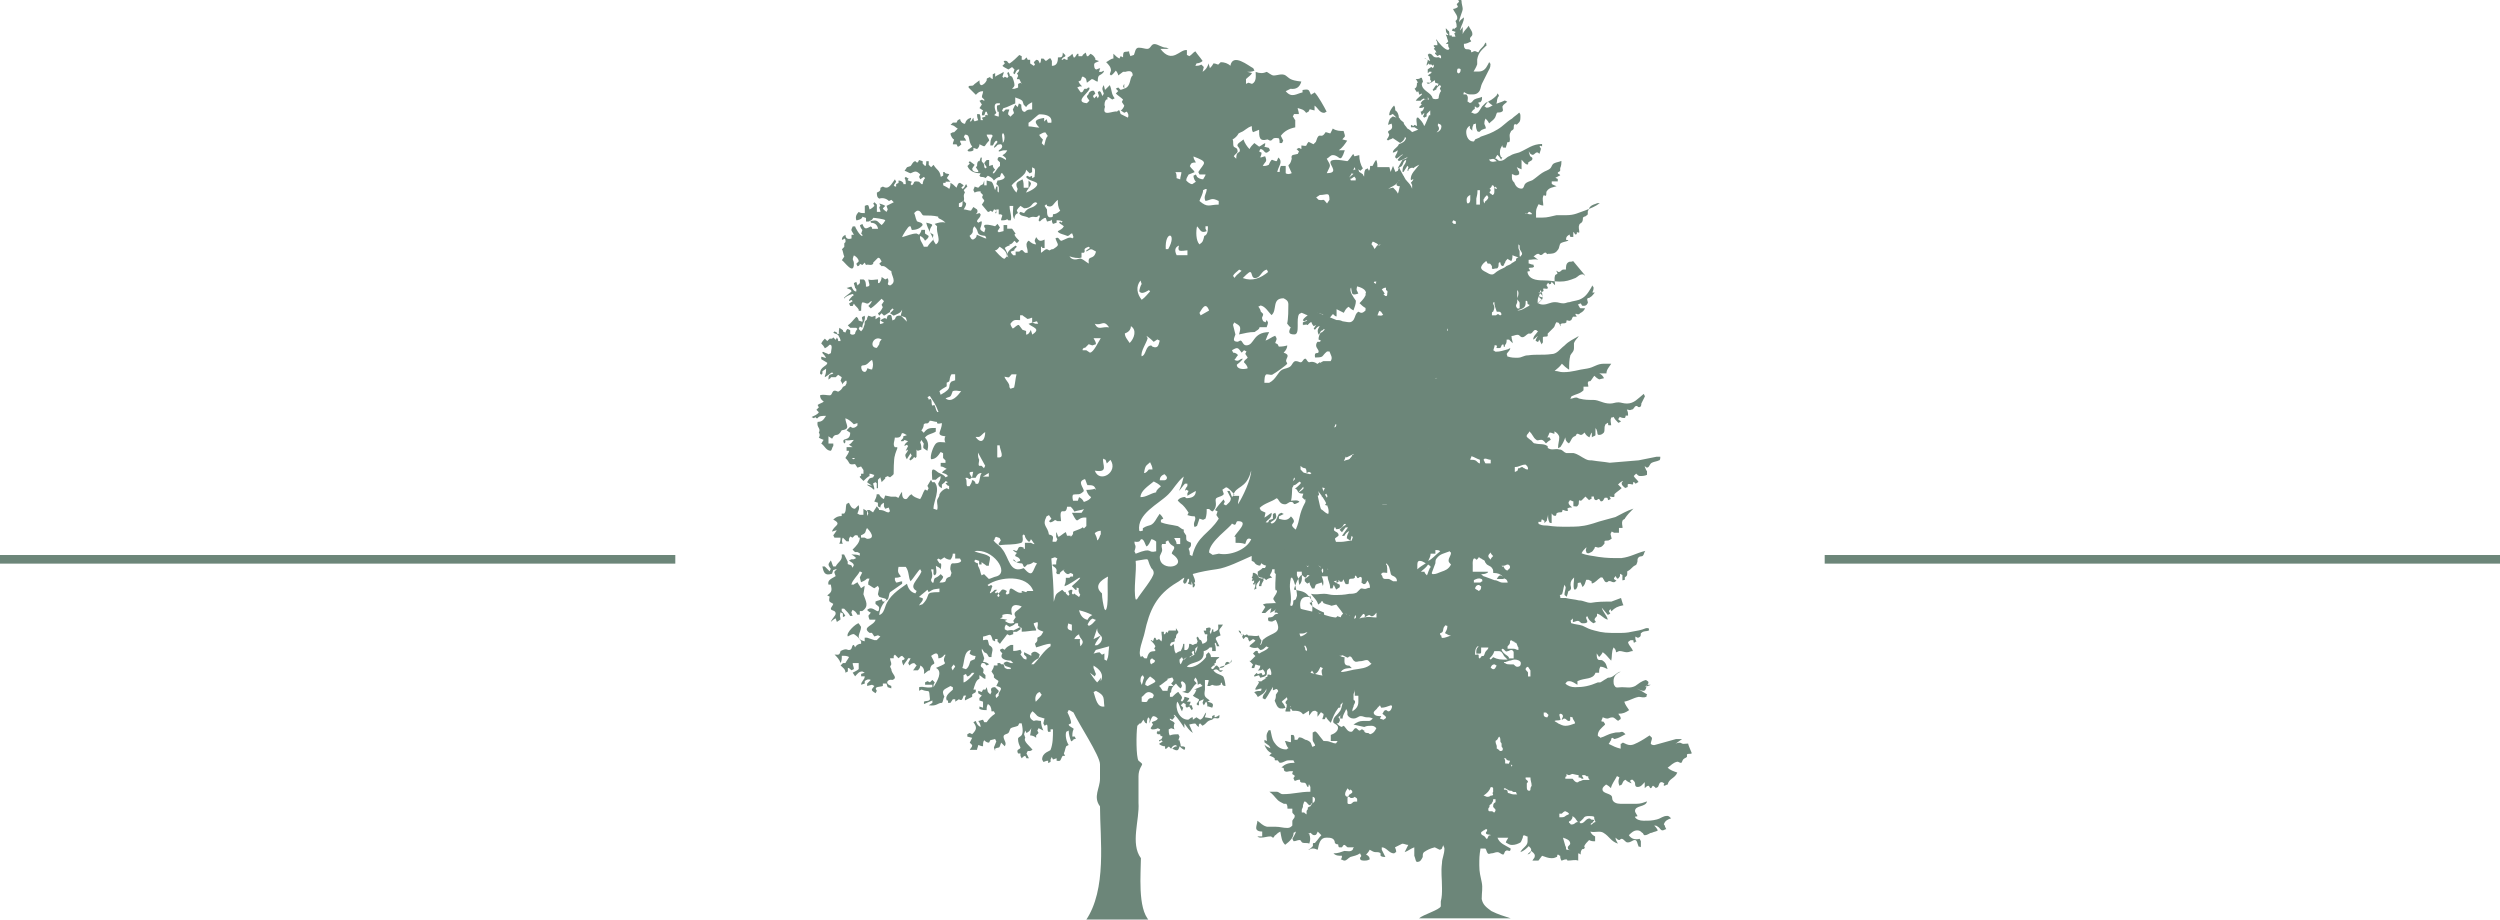
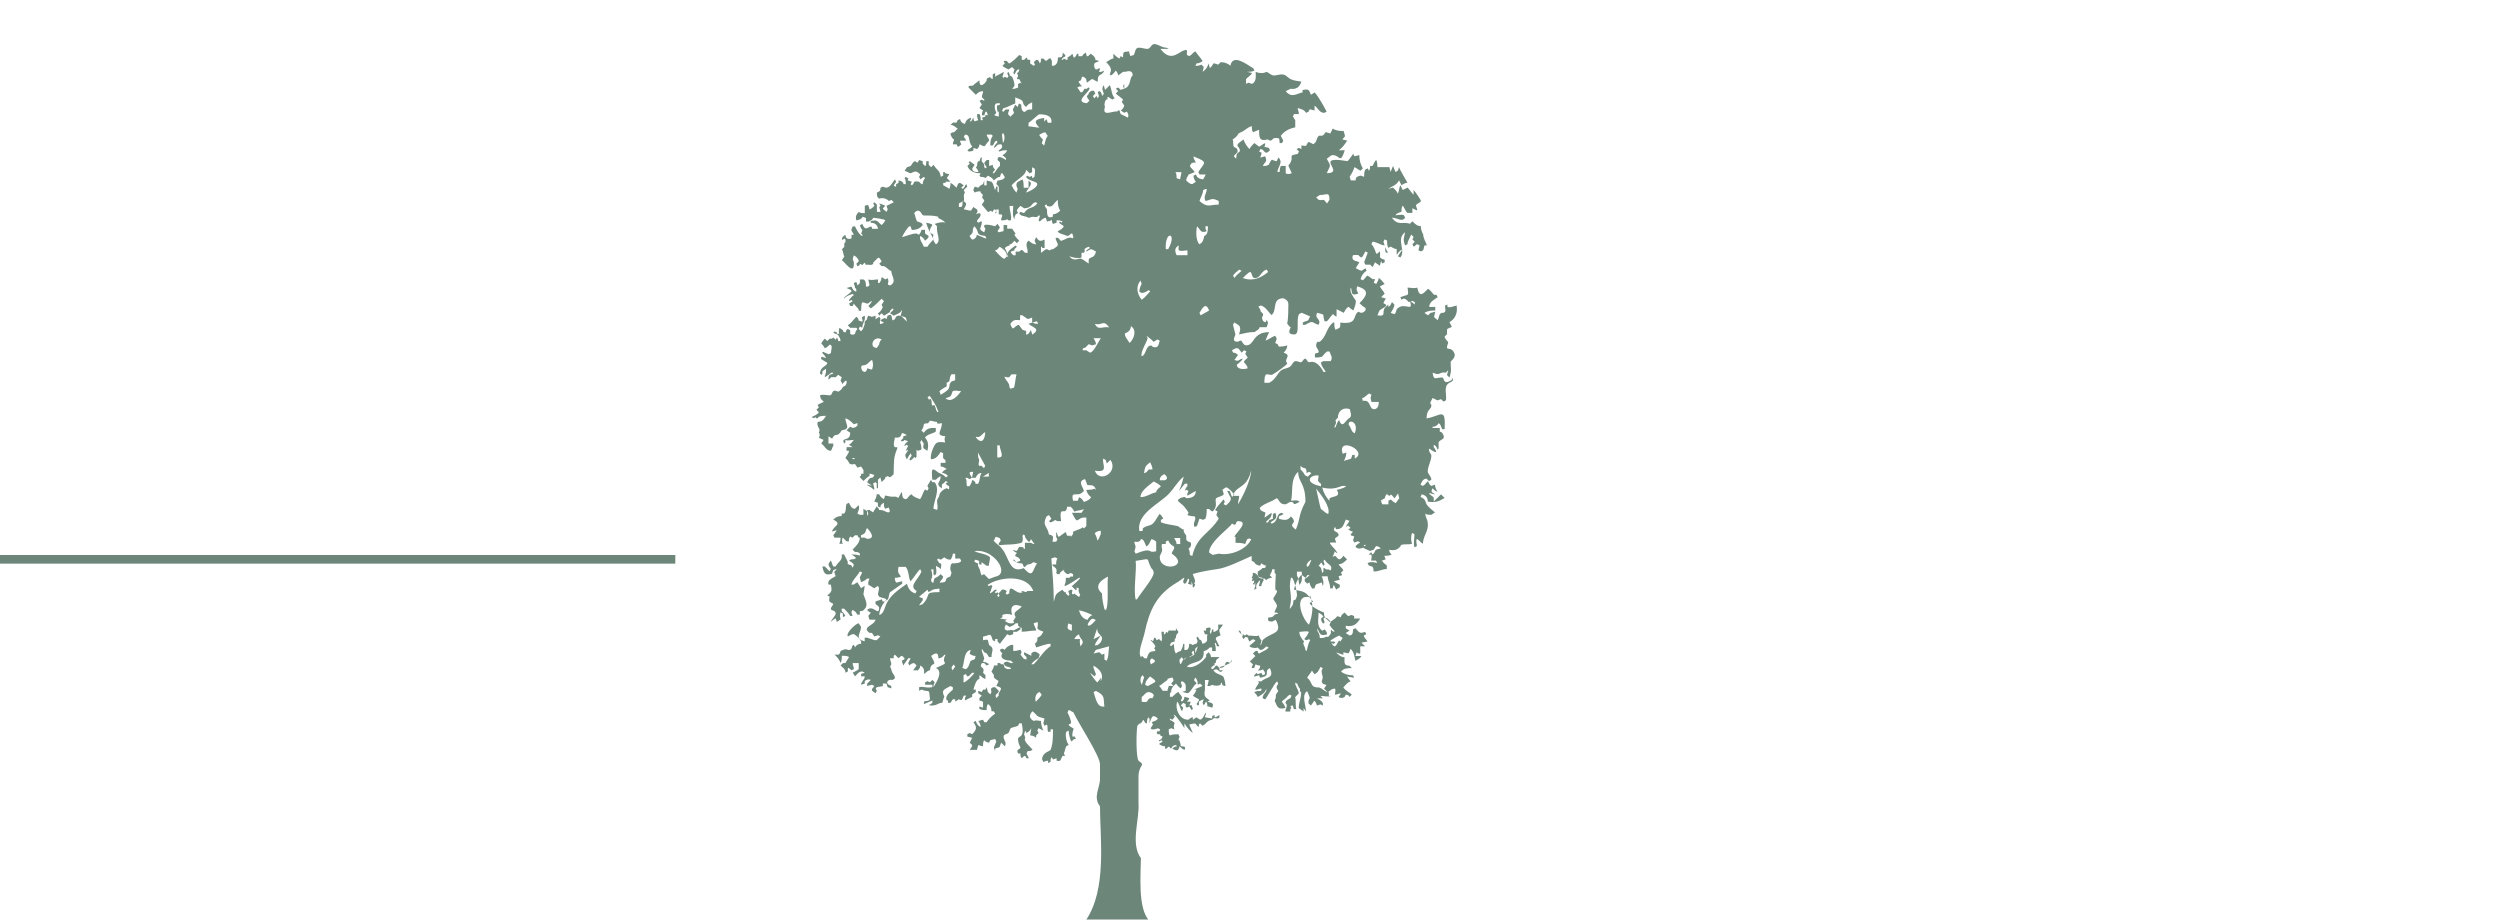
<svg xmlns="http://www.w3.org/2000/svg" id="Ebene_2" viewBox="0 0 434.99 160">
  <defs>
    <style>.cls-1{fill:#6c8679;stroke-width:0px;}</style>
  </defs>
-   <rect class="cls-1" x="317.49" y="96.57" width="117.5" height="1.5" />
  <rect class="cls-1" y="96.57" width="117.5" height="1.5" />
  <path class="cls-1" d="M243.47,86.7c-.21.21-.42.63-.63.84-.42-.21-.63-.42-.84-.63l-.42.21v.63h-1.05l-.21-.42v-.42l.21.21v-.21l.42-.21c0-.21.21-.63.42-.84v.21l.42.21.21-.21c.21,0,.42.42.63.63.21-.21.42-.63.63-.84h.21-.21l.21.84ZM239.07,71.2c-.63,0-.63-.84-1.05-1.26-.21-.21-.42-.21-.84-.21-.21,0,0-.21-.21-.42.63-.21.84-.63,1.26-.84.21,0,.21.21.42.21-.21.42-.21.63,0,1.26h1.26c0,.63-.21,1.26-.84,1.26M236.35,54.24c-1.05.63,0,2.3-3.14,1.88,0,1.05,0,.84-.84,1.26-.21-.42-.21-.84-.21-1.26h-.21c-1.26,1.05-1.05,2.3-2.3,3.35h-.42c-.63.84.21,1.26.21,1.68,0,.63-.84-.21-.63,1.05,1.68,0,1.05-.21,2.09-1.05h.42c.21.63.63,1.05.21,1.68h-1.26s-.42.21-.42.21c0,.63.63,1.26.84,1.68h-.42c-.42-.84-1.26-2.09-2.51-1.68-.42-.21-.42-.63-.63-.63-.42,0-.42.63-.84.63-.21,0-.42-.21-.84-.21s-.63.63-.84.84c-.42.42-1.05.42-1.47.63-.84.42-1.05,1.68-2.3,2.3h-.84c0-.42,0-1.47.42-1.47s.84.21,1.05,0c.42-.21,2.51-1.68,2.51-1.88l-.21-.42c0-.63.84-1.05-.42-1.47.42-.42.63-.84.63-1.26q-.63.21-1.47.21l-.21-.42h0s-.42-.21-.42-.21c.21-.63.42-.63,0-1.26-.63.21-1.05.63-1.68.84.21-.63.42-1.05.63-1.47-2.93,0-2.51,2.3-3.98,2.3-.63,0-.63-.84-1.05-.84l-.42.21c-1.05,0-.63-.63-.42-1.26l-.42-1.68.21-.42c1.05.63,1.26.63.84,2.09,1.05-.21,1.68-.42,2.72-.42.21-.21.84-.42.84-.84h1.26c0-.21.21-.42.21-.84l-.21-.42-.21.42-.42-.21c-.42-.84,0-.63,0-1.26l-.42-.42c0-.21-.21-.63-.42-.84l.42-.21c.84.21,1.26,1.05,1.88,1.68,1.05-.84,0-2.93,2.09-2.93.42.21.84.42.84,1.05,0,.84,0,2.51-.21,3.35.21.21.42.63.63.63-.42.84-.42,1.26.63,1.26s.21-2.72.84-3.56l.42-.21,1.47.63c-.42,1.05-.42.63-1.26,1.05v.42h.42c1.47-.84,1.05-.42,2.3,0,.63-1.05-.84-1.05-.21-2.09,1.47.42.84,0,1.26,1.47h.42c.42-.42.63-.84,1.05-1.26.21.21.42.42.63.42v-1.26l1.26.63c.21-.42.42-.84.84-1.05.21.21.42.42.84.63.21-.63.42-1.05.42-1.68-.42-.63-1.26-1.68-.84-2.3.21,1.05,0,1.47,1.26,1.05-.21-.63-.42-.42-.21-1.26,2.3.63,1.68,1.68.42,2.93.21.21.63.63,1.05.84v.42c-.63.63-.84.42-1.26.21M235.72,79.79v-.63h-.42l-.21.63c-.42.21-.84.21-1.26.42.21-.42.42-.84.42-1.47l-.63.21c-1.05-3.14,4.61-.42,2.09.84M235.72,75.39c-.63-.21-.63-1.05-1.05-1.47-.21-1.05,1.88-.63,1.05,1.47M232.37,73.09l.42-.42c0-1.26,1.05-1.88,2.09-1.47,0,.42.42,1.05,0,1.47-.84.42-1.26,2.09-1.88.42-.42.42-.42.84-.63,1.26h-.21c.21-.63.42-.63.21-1.26M232.58,85.24c.84,1.26-.63,1.05-1.26,1.47v.42c-.63-.63-1.05-1.47-1.26-2.3,2.72.63,3.14-.63,4.19-.21-.63.42-1.05.42-1.68.63M231.53,99.27c-.21-.21-.63-.21-.84-.21l-.21-.21h-.21v.63l-.21.21c-.21-.63,0-.84-.63-1.26.21-.21.42-.42.42-.63l.42.63.21-.21-.21-.63.21-.21c.63,1.05,1.47.84,1.05,1.88M229.02,85.03c.84,1.05,2.51,3.14,2.09,4.4-.63-.21-.84-.63-1.26-.84-.21-.42-.63-2.72-.84-3.56M229.43,82.72c0,.84-.42.84.42,1.47v.42c-3.14-.63-1.88-2.09-.42-1.88M227.55,98.64l-.21-.21c0-.42.42-.84.84-1.05-.21.63-.42,1.05-.63,1.26M226.29,81.68v-.63c.21.21.42.42.84.42.21.21.21.63.21.84l.42-.21.42.21-.63.63-.42-.21c-.42-.42,0-.21-.84-1.05M225.46,92.15c-1.68-1.26.63-.84-.84-2.3-.63.84-1.26.63-2.09.42v-.42l.84-.42-.42-.21-.42.21c-.42.63-.42,1.47-1.26,1.68l-.21-.21c.84-.63,1.26-.63.84-1.68l-.42.21v.84l-.63.21-.21.42h-.42c.42-.63,1.05-.63,1.05-1.68-.42.21-.84.63-1.26.84.21-1.26.42-.63-.63-1.26l-.21-.42c.84-.84,2.09-1.05,2.93-1.68.42,0,.42,1.05,1.47,1.05.42,0,.63-.42,1.05-.42.84,0,0,.84,1.47,0-.21-.42-1.05-.21-1.47-.21.42-1.26-.21-3.77,1.26-5.03,0,1.88,1.26,1.88,1.26,5.24-1.26,2.3-.84,2.93-1.68,4.82M226.08,101.78c-.21-.84,0-.84-.42-1.68v-.63h.84c0,.84.21,1.68-.42,2.3M227.76,103.88l.21-.21c.63,1.68.42,3.35-.21,5.03-1.26-1.05-2.72-5.24,0-4.82M227.34,113.3l-.21-.21c0-.63-.63-1.05-.21-1.47-.42-.42-.84-1.05-.84-1.68.63,0,1.05-.21,1.68,0-.21.42-.42.84-.84,1.26l.42.21.42-.21.21.21c-.42.63-.42,1.26-.63,1.88M225.46,104.29l-.42.21c0,.84-.21.84-.63,1.47,0-.42.21-1.05.21-1.68,0-1.68-.42-1.88,0-3.77h.21c.42.63.84,2.3.84,3.14l-.21.63ZM215.4,87.75c0-.63.21-.84.21-1.47h-1.05c.42-1.88,2.3-1.05,3.14-4.4,0,1.47-1.47,4.61-2.3,5.86M212.05,96.34l-1.05.21-.63-.42c0-1.88,3.77-4.4,3.98-5.03l.42.21c.42,0,.21-.63.63-.63,2.09,0-.42,2.09-.63,2.72h.21v1.05c.63,0,1.05,0,1.68.21.21-.42.21-1.26,1.05-.84-.84,1.88-3.77,2.93-5.65,2.51M207.44,96.75l-.42-.21c0-.42,0-.63-.21-1.05.21-.21.42-.42.42-.63v-.42c-.84-.42-.84-.21-.84-1.26l-.42-.63v-.42c-.42,0-.84-.63-1.26-.63-.84-.21-1.68-.21-2.72-.63v-.42l.42-.21c-.21-.42-.42-.63-.63-.84l-.42.63c-1.05,1.88-1.26,1.05-2.51,1.88v.42c-.21,0-.42.21-.63,0-.42-2.93,3.35-4.61,5.03-6.28,1.05-1.05,1.47-2.09,2.72-3.14-.21.84-.42,1.68-.84,2.51.42-.42.63-.84,1.05-1.26h.42v.42c-.21.21-.42.63-.42.84l.21-.21.42.21-.21.42v.42c.42-.21,1.05-.63,1.47-.84,0,1.05-.84,1.26-1.68,1.26l-.21-.21c-.42,0-1.05.21-1.26.63l.42.42c.63.42,1.05,1.05,1.47,1.68l-.21.42c.63.21.84.21,1.26.21.42.63-.42,1.05,0,1.88l.42-.21.42-1.26.63.21.42-.21c.21-.63.21-1.05.21-1.68h.42c.21.21.42.42.63.42,1.05-1.05.21-1.88.63-2.3.21-.21,1.47-.42,1.26-.84l-.21-.63.63-.42c.42,0,1.26,1.05,1.47,1.26l-.42.42c-.21-.42-.21-.63-.42-1.05h-.42c.21.42.42.84.63,1.26,0,.63-.42.84-.84,1.26l-.42-.21.21-.42-.21-.42c-.21.21-1.47,1.68-1.47,1.88l.42.21-.21.63.42.63c-1.68,2.72-3.77,2.93-4.61,6.49M204.72,94.66c0-.42-.21-.63-.42-1.05h1.05v1.05h-.63ZM201.79,96.96c0-.42.42-.84.42-1.26s-.21-.63,0-1.05h.63v-.42l.42-.21c.42,1.05,1.05.84,1.05,1.26s-.42.63-.42,1.05c3.35,2.3-2.09,3.35-2.09.63M197.6,96.34l-.21-.42c.42-1.26,0-.84,0-1.68,1.26.21.84-.42,1.26-.42s.63,1.05.84,1.26c.42-.21.63-.84.84-1.26.21,0,.63.21.84.42v1.68c-1.68.42-.42-.84-3.56.42M197.81,104.29h-.21c-.42-1.68.21-5.03,0-6.7,2.93-.42,1.68-.63,2.72,1.26.21.21.42.42.42.84,0,.84-2.3,3.56-2.93,4.61M198.86,117.49l.21.42c-.21.42-.21.84-.42,1.26l-.21-.63c0-.42,0-.84.42-1.05M199.91,120.42c.21,0,.84.21.84.63l-.21.42h-.42c-.84.42,0,.84-1.47.63v-.84c.42-.21.63-.84,1.26-.84M200.11,117.7c1.47,1.05,1.05.84-.42,1.68l-.42-.21c0-.63.42-1.05.84-1.47M200.53,114.56c0,.21.42.21.42.42,0,.42-.63.42-.63.63-.21-.21-.21-.42-.21-.63s.21-.42.42-.42M195.72,58.01c.63-.21,1.05-.63,1.05-1.26,1.05.63.63,2.09-.21,2.93-.42-.63-.84-1.05-.84-1.68M198.44,48.8l.21.63c-.21.21-.42,1.05-.42,1.26.42.63,1.26,0,1.68-.21l.21.21c-.42.42-.84,1.05-1.47,1.47-.84-1.05-1.05-2.3-.21-3.35M200.74,59.48l.63-.42.42.21c-.21.63-.21,1.47-1.26,1.05l-.21-.21c-1.05,0-.84,1.68-1.68,1.88-.21-.84.84-2.3,1.05-3.14l-.21-.42c.63.42,1.05.84,1.26,1.05M200.11,80.42c.21.42.42.84.42,1.26h-.63c-.21.21-.42.63-.84.63.21-1.47.42-1.26,1.05-1.88M200.74,83.77c.42.21.84.42,1.26.84-.21.21-.84.63-.84,1.05-1.05.21-1.68.84-2.72.84,0-1.05,1.26-1.88,2.3-2.72M202.63,82.51c.21.21.42.42.42.63s-.21.42-.42.42h-.84c0-.42.21-.84.84-1.05M203.26,43.35h-.42c-.21-3.35,2.09-2.93.42,0M205.14,42.72c0,.21-.21.42,0,.84.42.21,1.05,0,1.47,0v.84h-1.88q-.63-1.26.42-1.68M205.56,29.95c0,.42-.21.84-.21,1.26l-.63-.21c0-.42,0-.84-.21-1.05h1.05ZM206.82,30.37l1.05-.42c-.21-.42-.63-.63-.84-1.05l.21-.42c.21-.21.63-.21.84-.21-.21-.42-.42-.63-.42-1.05,2.72,1.05,1.88,1.05.84,2.72l.21.42h1.05c0,.21-.21.42-.42.84-.42,0-.84-.21-1.05-.42l-.21-.42-.42.21c0,.42.21.84.42,1.05l-.63.42c-.42,0-.84-.42-1.05-.63,0-.42.21-.63.42-1.05M210.38,54.03c-.42.21-1.05.63-1.47.84l-.21-.42c.42-.63,1.05-2.09,1.68-.42M209.75,39.79v-.42h.42c0,.63,0,1.47-.63,1.68-.21.84-.21,1.05-.84,1.47-.63-.63-.63-2.3-.42-3.14.63.63.63,1.26,1.68.84l-.21-.42ZM209.96,32.88c0,.84-.63,1.26-.21,2.09,1.05-.21,1.05-.63,2.3,0v.63c-1.68,0-1.88.63-3.35-.63.21-.63.63-1.26.63-1.88l.42-.21h.21ZM217.08,62.2c0,.21-.63.42-.63.84.21.21.63.63.63,1.05-.63.21-1.88.21-1.88-.63,0,0,.84-.63,1.05-1.05-.63,0-.63.63-1.47.21.21-.21.42-.63.63-.84-.21-.21-.42-.42-.84-.42l-.21-.42c1.05-.63,1.05-.42,1.68.42l.42-.42.42.21-.21.42.42.63ZM214.56,47.96c.21-.42.63-.63,1.05-1.05l.42.21c-.42.42-.84.63-1.26,1.26,0-.21-.21-.21-.21-.42M217.5,47.33c.42,0,.21,1.05.84,1.05,1.05,0,1.05-1.26,2.09-1.47l.21.42c-1.26,1.05-2.72,1.68-4.4,1.05.21-.21,1.05-1.05,1.26-1.05M229.64,33.93c1.26,0,1.68-.63,1.68.84l-.42.63c-.84-1.05-.42-.42-1.47-.63l-.42-.42.63-.42ZM229.22,109.32c.42.84.42,1.47,1.68,1.05,0-.42-.21-.63-.42-.84l-.42.21c-1.05-.84-.63-1.88-.63-3.14.42.21.63.42.84.63l-.42.42c0,.21.21.84.42.84l.21-.21-.21-.63.21-.21c.42,0,.84.42,1.05.84l-.21.42c.21.42.63.84.84,1.05v.21l-.42-.21v-.21l-.21.21c.21.42-.21.84-.42,1.05h-.42c-.21.21-.63.21-1.05.21,0-.63-.21-.84-.42-1.26v-.42h0ZM232.99,110.58l.63.42-.42.63-.21-.21c-.21.21-.42,1.05-.84,1.05l-.42-.42v-.21l.21.21.42-.21-.21-.21h-.63v-.21c.63-.42,1.05-.63,1.47-.84M190.48,81.89c2.51.42,1.26-1.05,1.47-2.09l.42.21.21.63.63-.63c1.47,2.09-1.88,4.19-2.72,1.88M192.58,114.97l-.42-.21v-1.05l-.42.21-.42-.42c-.42,0-.84.21-1.05.21.21-.21.21-.42.42-.63.84-.21,1.47-.42,2.3-.63-.21,1.47,0,1.47-.42,2.51M190.27,120.42l.42-.21c1.68.84,1.26,1.26,1.47,2.72-1.26.21-1.47-1.26-1.88-2.51M190.48,117.7l.21-.42c-.21-.42-.21-.63-.42-1.05v-.42c1.05.63,1.88,1.47,1.26,2.72v-.63c-.21.42-.42.63-.63.84-.42-.42-.84-1.05-1.26-1.68l.84.63ZM189.22,108.69c.21-.42.42-.84.84-1.05.21,0,.42.21.63.21-.42.42-.63.84-1.26,1.05,0,.21,0-.21-.21-.21M187.76,106.18c.84.21,1.47.42,2.3.84-.42.21-.63.42-.84.84-.84-.21-1.26-.84-1.47-1.68M187.97,112.46c0-.42-.21-.84,0-1.26h-1.05c.21-.42.42-.63.84-.84,0,.84,1.26,1.05.21,2.09M186.71,103.46l-.21-.21c0-.21.21-.63,0-.63h-.21l-.42.21.21.63-.21.21-.42-.42v-.21h-.21l-.42-.42c-1.26.84-1.05.63-1.47,2.09,0-2.51-.21-5.03-.42-7.54l.63-.21.42.21c-.21.42-.21.63-.21,1.05h-.63v.21c.63.42.84.63.63,1.26l.21.21h.42v-.21c.21-.21.42-.42.84-.63l-.21.21c.21.21.42.63.84.63l.42-.21.42.21v.42h-.42l-.21.21h-.63c0,.42,0,.84-.21,1.26v.21c.63-.21,1.88-1.05,2.51-1.47h.21c-.21.42-1.05,1.05-1.47,1.47l.63.63h.21v-.42l.42.21c-.21.21,0,.84.21,1.05l-.21.42c-.21-.21-.63-.42-.84-.63l-.21.21ZM185.87,108.48l.63.21v1.05c-.84-.21-.84-.42-.63-1.26M182.1,89.84l.42-.21.42.63-.42.42.21.21c.21,0,.63-.21.84-.42l.42.21h.63c-.42-3.14.84-.63,1.05-2.51h.63c.21.21.42.42.63.84.63-.21,1.05-.21,1.68-.42l-.42.63h-1.68c1.26,2.51.63.63,2.51.84v1.47l-.42.42-.21-.21c-.42.42-1.68.63-1.68.84v.21c0,.21-.21.42-.42.63v-.21h-.63l-.21-.63c-.42.21-.84.63-1.26.84-.21-.21-.21-.63-.42-.84v.84l.21.42-.21.42h-.63c0-.63.42-1.05-.63-1.26-.21-1.47-1.26-1.47-.42-3.14M188.18,44.82v-.84h.42c.42-.42-.42-.63.84-1.05l.21.21-.63.42v.21c.84-.42.63-.63,1.68,0-.42,1.68-1.47.42-1.26,2.09-.42-.21-1.26-1.05-1.68-.84-.63.21-1.26.21-1.68-.42.63.21,1.47.42,2.09.21M189.64,61.36l-.63-.42h-.63v-.21s.21-.21.21-.21h.21c.21-.21.42-.42.63-.63l.63.21.63-.21c0-.42-.21-.63-.42-1.05h1.26c-.42.63-1.26,2.51-1.88,2.51M190.48,85.03c-.42.21-1.47.21-1.47.21q.21.84.84,1.26c-.21.42-.63.63-1.26.84-.21-.42-.42-.63-.84-.84l-.21.63h-.84c0-.21-.21-.63,0-1.05.84-.21,1.05.21,1.88-.63,0-.63-1.26-1.68.21-2.09.21.42.21.63.42,1.05.84,0,1.26,0,1.47.84l-.21-.21ZM190.9,94.03c0-.42-.21-.84-.42-1.26.21-.21.63-.42,1.05-.42v.63c-.21.21-.21.84-.63,1.05M191.53,110.58c-.42.21-.84.42-1.26.63.21-.63.42-1.26.63-1.88,0,.63.21.84.63,1.26h.21-.21q.21.21.21.42c0,.63-.42,1.05-.84,1.26h-.42c.21-.63.63-1.05,1.05-1.68h0M192.37,106.18l-.21-.21c-.21-.84-.42-1.88-.42-2.72-1.47-1.26-.21-2.3,1.05-2.93-.21,1.05.21,5.24-.42,5.86M192.99,56.96c-1.26-.21-1.88.63-2.51-.63,1.26.42,1.47-.84,2.51.63M180.22,122.1c-.21-.63,0-1.47.63-1.68.21,0,.21.42.42.42-.21.42-.63.84-1.05,1.26M180.22,56.34l-.63-.21-.63.21c.63.63,2.3.84.63,1.88,0-.21-.21-.63-.21-.84-.21.42-.42.84-.84.84v-.63l-.63-.21-.63-.84c-.42,0-.63.42-1.05.63-.21-.21-.42-.63-.42-.84.63-.84.84-.63,1.68-.63v-.84h.42c.21.21.63.42.84.63.42,0,.63-.21.84-.21v.84c.21,0,.63-.21.84-.21l.21.42h-.42ZM178.12,98.85c-2.51,1.05-2.51-1.88-3.77-3.35-.42-.63-1.05-.84-1.47-1.47l.21-.21v-.21l.21-.21.63.21.21.42-.42.63.21.21c1.47-.21,2.3,0,3.77-.42.42-.21.21-1.05.21-1.26l.21-.21.21.21c0,.42.42.84.63,1.05h.21l.21-.42c.21.21.42.63.63.84h-.21l-.42-.21h-1.05v1.05h-.21v-.21c-1.47-.63-.63,1.05-1.68.42h-.21c.21.21.42.42.63.42v.21l-.21.21v.21c.42.21.63.21.84.63v.21l-.63.21-.42-.42h-.21l.21.21c.42.21.63.42,1.26.42.42,0,.21.63.63.63l.42-.42c.42,0,.84-.21,1.05-.42l.63.21c-.84,1.26-.63,2.72-2.3.84M179.59,102.83h-.84l-.21.21-.63-.21h-.21l.21.21c-1.05.63-2.3-1.88-2.3.21l-.42.21-.21-.21.21-.42c-1.05-.63-.84,0-1.47.42l.21.42-.21.21-.21-.21.21-.42-.21-.21-.21.21-.21-.21.42-.42h-.42c-.21.21-.42.42-.84.63v-.21c.21-.21.21-.63.42-1.05l-.21-.21-.42.21-.21-.21c2.09-1.47,6.91-1.88,7.96,1.05h-.21ZM171.21,99.9l-.42.21c-.21-.42-.21-.84-.42-1.26l-.21-.42v-.42c-.21,0-.63-.21-.63-.42l.21-.21.63.21v.63h.42v-.42c.21.21.63.42.84.63h.42c0-.42.21-.84.21-1.47-.63-.63-1.88-.63-2.72-1.05,3.14-.63,6.28,3.77,3.77,4.4-.21,0-1.05.42-1.26.42-.42-.42-.63-.63-.84-.84M168.91,114.97c-.21.21-.21,1.05-.84,1.47l-.63-.21c.42-1.05.21-2.93,1.47-3.14l-.21.63c.21.21.63.42,1.05.42-.21.84,0,.42-.84.84M167.65,118.74v-1.26l.42-.21.21.42c.42,0,.63-.42.84-.63h.42c-.21.42-1.47,1.68-1.88,1.68M168.28,83.14c.21,0,.21.21.42.21s.21-.21.42-.21c-.21-.42-.42-.63-.42-.84s.42-.21.63-.21l-.21,1.05h.63c.21-.42.42-.84,1.05-.84-.42.63-.21,1.26-.63,1.88h-.42c0-.21-.21-.63-.63-.63,0,.42-.21.63-.42,1.05h-.42c-.21-.42,0-.84-.21-1.26-.21-.21,0-.21.21-.21M169.54,39.37c1.05,1.05,0,1.47,1.88,1.68l.21.42h-.21c-.42-.21-1.05-.42-1.47-.63,0,.42-.21.63-.63.84-.42,0-.42-.42-.63-.63,1.05-.84.21-.84.84-1.68M171.42,75.18c0,1.26-.63,2.3-1.68.84h.63c.42-.21.63-.63,1.05-.84M171.21,81.47l-.42-.42h-.42c-.21-.21,0-.63,0-1.05-.21-.42-.21-.84-.21-1.26.42.84.84,1.47,1.26,2.3l-.21.42ZM172.05,82.3v.63h-1.05c.42-.21.63-.42,1.05-.63M173.52,79.58v-2.09h.42c0,.84,1.05,2.3-.42,2.09M173.94,42.93c.63.42,1.26.84,1.26,1.68l-.42.42c-.42,0-1.47-1.26-1.68-1.47.42,0,.63-.42.84-.63M176.03,65.13h.84c-.21.84-.21,1.47-.42,2.3l-.63.21c-.21-.21-.21-.42-.21-.63-.21-.63-.63-.84-.84-1.47,1.05.21.63.21,1.26-.42M165.77,98.01c-.42,0-.42.84-.42,1.05l.21.63-.21.63c-1.47.42,0,1.05-1.88,1.05.21-.42.63-.63.63-1.05l-.42-.42c-1.05,1.05-1.05.21-1.26,1.47h-.21c-.63-.84.42-.42-.21-2.3h.42v.84l.21.21.21-.21c.21-.42,0-1.05,0-1.47.21.21.63.21.84.63,0-.21.21-.84,0-1.05h-.21l-.42-.63.21-.21.42.21.63-.42c.21.21.63.42,1.05.42.21-.21.42-.63.42-1.05h.42v.84h.84l.21.42c-.21.42-1.05.42-1.47.42M165.77,116.65l-.21-.42c0-.21.21-.42.42-.63,0,.21.21.21.21.42q-.21.21-.42.63M160.53,105.13l-.63.21c.21-.42.84-.84.63-1.26l-.63-.21c.42-.42,1.05-.84,1.47-1.26l.21.42c1.05-.63.63-.42,1.88-.63v.63c-2.93,0-1.26.42-2.93,2.09M159.49,102.83l-.21.42c-.84-.21-1.26-.84-1.47-1.68-1.47,1.05-3.14,2.09-3.77,3.98-.21.63-.42,1.26-1.05,1.47,0-.84.63-2.3,1.47-2.72.21-.21.21-1.05.42-1.26l2.09-1.47v-.42c-.42,0-.63.21-1.05.21l-.21-.42v-.42c.42,0,.63,0,1.05-.21-.42-.63-.63-.63-.42-1.68h1.26c.63.84.42,1.88.84,2.51.42-.42,1.47-2.09,1.68-2.09l.21.42c-.63,1.47-2.3,2.51-.84,3.35M164.51,69.32c.84-.42.84,0,1.26-1.26.63-.21.84,0,1.47,0-.63.84-1.68,2.09-2.72,1.26M163.67,68.69l-.21-.63c.21-.21.84-.63,1.26-.84v-.63l.42-.21c.21-.42,0-.63.42-1.26h.63v1.05l-.63.21c-.84.84.42,1.05-1.88,2.3M163.05,71.62c-.21-.21-.21-.63-.42-1.05,0-.21-.21,0-.42,0-.21-.42,0-.63-.21-1.05,0-.21-.21,0-.42,0q0-.21-.21-.42l.42-.21c.63,1.05,1.05,1.47,1.47,2.72.21,0-.21.21-.21,0M160.74,42.93c-.21-.63-.84-1.26-.63-1.88.42.21.63.42.84.84.21-.21.63-.42.63-.84l-.63-.42v-.63h-.63c0,.21-.21.63-.42.84l-.42-.21c-.84,0-1.68.42-2.51.63,0-.21,1.05-1.88,1.26-1.88h.21l.21.63q1.26,0,1.88-.84c0-.63-1.05-.42-1.05-.84-.21-.42-.21-.84-.42-1.26.21-.21.42-.42.63-.42.63,0,.63.84,1.05.84.84,0,1.68,0,2.51.21v.21c.21.21.63.21,1.26.84-.63-.21-1.26,0-1.88.21l.42.42c-.21,1.26.84,2.51-.21,3.14-.42-.63-.63-.84-.42-1.68-.21-.21-.63-.21-.63-.63,0-1.05,1.26-1.05-.63-1.47.21,1.05,1.26,2.72,1.26,2.93,0,0-.84.84-1.05,1.26h-.63ZM152.99,59.9l-.42.63c-1.47,0-.63-2.3.84-1.47-.21.21-.42.42-.42.84M151.74,64.29c-.42,0-.63-.21-.84-.21,0,.21-.21.63-.42.63-.42,0-.63-.42-.63-.84s.42-.21.84-.42c.42-.21.63-.63,1.05-.84.21.63.21,1.05,0,1.68M153.41,39.16c-.84-.63-.63-1.05-2.09-.63.21-.21.42-.21.63-.63.21,0,1.88.21,2.09.42-.21.42-.42.63-.63.84M182.94,21.36h-.63l-.21-.63-.42.42v-.63c-1.26.21-2.09.42-.84,1.68-.63,0-1.26-.21-1.88-.21v-.63c.42-.21,1.68-1.47,1.88-1.47,1.05,0,2.3.21,2.09,1.47M181.68,25.34l-.42-.42.21-.63c-.21-.21-.63-.63-.63-.84.42-.21.63-.42,1.05-.42l.42.63c-.42.42-.42,1.05-.63,1.68M178.54,33.51c.21-.63.84-1.05.84-1.68l-.42-.42v1.26h-.84c0-.42,0-1.05-.21-1.47-.63.42-1.47.42-.84,1.68l-.21.63c-.42-.42-.63-.84-.84-1.26.84-1.05,2.51-1.68,2.51-2.72l.63.63.42-.21v-.84l.42.21c.21.42,0,1.05,0,1.47l-.42.21v-.42l-.42.21-.42-.21-.21.21c.42.63,1.26.63,1.88,1.05.42.63-1.26,1.47-1.88,1.68M175.82,20.31l-.42-.42c0-.42.21-.63.21-.84h-.63l-.42.42-.21-.21.21-.42c.84-.21,1.47-.63,2.09-.84v-1.05c.42.21.84.21,1.26.63l.21.63.42.42c.21-.42.63-.63,1.05-.84h.21-.21v1.26c-.63,0-.84,0-1.26.42-.63,0-.63-.84-.63-1.26l-.42-.21-.21.63-.42-.42-.42.84.21.63c-.21.21-.42.42-.63.63M253.52,53.19c-.63,0-1.05.42-1.68.21v-.42l-.42.21c0,.63.42,1.26-.63,1.26-.42.21-.42.84-.63,1.26-.21-.21-.63-.42-.63-.63l.21-.84-.84.21-.42.42-.63-.42c.63-.42,1.26-.42,1.88-.42v-.63h-1.05c0-.84.84-1.26,1.47-1.68l-.21-.42h-.42c-.42-.42-.63-.84-1.05-1.05-.84.84-1.47,1.68-1.88-.21-.63.21-1.05,0-1.68,0,.21,1.68.21,1.05-1.26,1.68l.21.42.42-.21.42.21.42.42.63-.21.42.21v.42l-.84-.63c.63,2.09-.84.21-2.09,1.26-.42.21-.21.84-.63,1.05l-.63-.21c.21-.42.63-.84.63-1.47l-.42-.42c-.21.42-.21.63-.63.84v-.42c-.63.63-.84.63-.84,1.68-.21.42-.84.21-1.05.21.21-.42.21-.84.63-1.05.21-.21,1.05-.42.84-.84l-.42-.21c0-.21.21-.42.42-.84-.21,0-.63-.21-.84-.21l.63-.63c-.21-.42-.63-.84-.84-1.26l.84-.42c-.42-.42-.63-.84-1.05-1.05,0,.42-.21.63-.42,1.05l-.42-.21.21-.63h-.42c-1.26-.84-.63-.84-1.68.21l-.42-.21c.21-.63.42-1.05,1.05-1.47l-.21-.42-.63.42c-.42,0-.84-.42-1.05-.42.21-.42.42-.63.63-1.05-.42-.21-.84-.21-1.05-.42s-.21-.63,0-.84h.84c.21.21.42.42.63.42.21-.21.42-.63.63-1.05l.42.21c-.21.63-.42,1.05-.63,1.68l.21.42h.84l.42.42.42-.84c.21.21.63.42.84.63l.21-.84.21.42.42-.21v-.42c-1.26-.42-.63-.42-.84-1.47-.21.21-.42.42-.63.42-.21-.63-.42-1.26-.84-1.68l.21-.42c.63,0,1.47.63,2.09.63.21.42,0,.84.21,1.26h.42c-.42-.42-.63-1.26-.84-1.88l.21-.42.42.21c0,.42,0,.84.21,1.26l.42-.21c.42.21.63.42,1.05.42v1.05c.21-.42.63-.84,1.05-1.05l-.84,1.26.42.21c1.05-1.26-.84-3.14.84-4.4-.21,1.05-.42,1.26,0,2.3l.42-.21c0-.63.42-1.05.63-1.68l.42.42-.21.42.42.42-.42.42.21.42c.21,0,.42-.42.63-.42l.42.21-.21.84.42.21.42-.21.21-.84h.42c-.21-.63-.63-1.26-.63-1.88-.21-.42-.42-.84-.42-1.47-.63,0-1.05-.42-1.47-.84l-.42.42c-1.26-.42-2.09.42-3.14-1.05,1.05,0,1.68.84,2.3,0l-.21-.42c-.42-.21-1.05,0-1.47,0,.21-.42.63-.42,1.05-.63,0-.42,0-.84.21-1.05.21.21.63,1.26.84,1.26h.84v-.84c.21.21.42.21.84.42,0-.42-.21-.63-.21-.84,0-.42.84-.42.84-.84,0-.21-1.05-1.68-1.26-1.88v.84c-.42-.42-.63-.84-1.05-1.26l-.84.42-.42-.84c-.21.42-.21,1.05-.42,1.47-.21-.42-.42-.63-.84-1.05l-.84.21c.63-.42,1.47-.63,1.88-1.47l.42.84c.42-.21.63-.42,1.05-.42-.21-.42-1.26-2.09-1.47-2.72l-.21.63-.42.21-.42-1.05-.42,1.05-.21-.84h-2.09c0-.42,0-.84-.21-1.26-.21.21-.42.63-.63,1.05h-.42c0,.21,0,.63-.21.84l-.21-.42-.42.21c-.21.42-.21.84-.21,1.26l-.63-.21c-.63.21-.84.21-.84.84h-.84l-.21-.63c.42-.63.63-1.05.84-1.68.42.21.63.42,1.05.63l.42-.42c-.42-.63-.63-1.47-.63-2.3l-.84.21-.21-.42c-.21.21-.84,1.26-1.05,1.26s-2.93-.63-2.93.21c0,.63,1.47,1.88-.63,1.88.63-1.47.84-1.05,0-2.51.42-.21.63-.63,1.05-.63,1.26,0,1.26,1.68,2.09-.84h-1.05c.63-.42,1.05-1.05,1.47-1.68l-.84-.21c.42-.63.63-.21.21-1.47-.63,0-1.26,0-1.88-.42l-.42.84c-.21,0-.63-.21-.84-.21-.84,1.47-1.05-.42-1.68,1.68l-.42.42-.84-.42c-.63.63,0,.84-1.26.63v.63l-.42-.21-.42.21.42.42-.21.42c-.63.21-1.26,0-1.05.84-.42,1.88-1.05.21,0,2.51-.42.21-.84.21-1.05,0v-1.26h-.84c-.21.42-.21.84-.21,1.05h-.42c.21-1.05,1.05-1.68.21-2.51-.42.63,0,.84-1.05.42-.21-.21-.63.84-.63.84-.42.21-.63.21-1.05.21.42-.84.84-.63.42-1.68-.21,0-.63.21-.84.21,0-.21.21-.42.21-.84l-.42-.21.21-.42c.84,0,.63,1.26,1.68.21l-.21-.42-.84-.21c.21,0,.21-.42.21-.63-.42.21-.63.42-1.05.63l-.84-.63c-.42.42-.63.63-.84,1.05-.42-.42-.84-1.05-1.05-1.68-.42.42-1.05.63-1.05,1.05,0,.21.42.42.42.84,0,.63-.63,0-.63,1.47l-.42-.42c.21-.42.84-.63.63-1.05,0-.42-.42-.42-.63-.63-.21-.42,0-.84-.21-1.26.42-.21.84-.63,1.05-1.05l.42-.21c.63-.21,1.05-.84,1.88-1.05,0,.42,0,.84.21,1.05l1.05-.42c0,1.26,0,2.09,1.47,1.68l.42.21c.63,0,.21-.63,1.47-.42.21,0,.21.63.21.84h.42l.21-.42-.42-.84c.63-.84,1.47-1.26,2.51-1.47v-1.26c-.21-.21-.21-.42-.42-.63l.21-.42h.84c0-.42-.21-.84-.21-1.05.63.21,1.05.21,1.47.84l.42-.21.21-.42.84.21v-.84c.63.42.84,1.26,1.68,1.26l.42-.21c-.42-.84-1.47-2.72-2.09-3.35-.21.21-.42.21-.63.42-.42-.84-.21-1.05-1.47-.84v.42c-1.05.21-1.88,1.05-2.93-.21l.84-.42q1.47.21,1.88-1.26c-2.09-.21-2.09-.63-2.72-1.05s-1.47,0-2.09,0c-.42,0-1.05-.63-1.26-.63q-.84.42-1.88,0c0,.63.21,1.68-.63,2.09l-.63-.21-.42.21v-.84c.42-.42.84-.63,1.05-1.05l-.84-.21c.42,0,.84,0,1.26-.21l-.21-.42c-.84-.42-3.56-2.72-3.98-.42-.42-.42-1.05-.63-1.68-.63l-.42.42c-.21,0-.42-.21-.84-.21-.21.42-.42.63-.63.84,0-.21-.21-.63-.21-.84-.21.63-.42,1.05-1.05,1.47l.21-.84-.42-.42c-.42.21-.63.21-1.05.21l.21-.42c.42,0,.84-.21,1.05-.42-.42-.63-.84-1.05-1.26-1.68-.42.21-.63.63-1.05.84l-.42-.21v-.84c-1.26-.21-2.51,2.51-4.61-.21h1.47l-.42-.21c-.84,0-1.47-.63-2.09-.63s-.63.84-1.26.84c-.42,0-.84-.21-1.47-.21s-.63.84-.84,1.26l-.63.21c0-.21-.21-.42-.21-.84-.84.21-1.05-.21-1.05,1.05l-.42-.21-.21.42c-.42-.21-.63-.42-1.05-.84v.84c-.42,0-.84.42-1.26.63.42.42.84.84.84,1.47l-.21.63.21.21c.42-.21.63-.63.84-.84.21.21.42.63.42.84l.84-.63h.42c.63-.21,1.26-.21,1.26.63-.63.42-.21,1.88-1.47,2.3v-.84l-.21.42.21.42-.63.21-.42-.42-.42.21.42.42-.42.42c.42.42.84.63,1.26,1.05l-.21.42.42.63c0,.21-.42.84-.63.84l.63.42.42-.21c.21.21.42.63.21,1.05-.42-.21-.84-.42-1.26-.63l-.21-.63h-.21l-.21.21c-.63-.21-2.72,1.05-2.09-.84-.21-.42,0-1.05.21-1.26h.21v-.42h.21l.63.42.42-.21c-.63-.84-.42-1.26-.84-2.3q-.42.42-.84.84l-.21-.84c-.42.63-.21.84,0,1.47l-.21.42c-.21-.21-.21-.84-.63-.84l-.21.21.21.63-.21.42-.21-.42-.42.42-.21-.42.42-.42-.21-.42c-.21-.21-.63,0-.84.21l-.21.42-.21.21c0,.42.42.63.42.84l-.42.42c-2.51-.21.84-2.09.42-2.72h-.21l-.21.21h-.42c-.21.21-.21.63-.63.63-.21-.21-.42-.63-.63-.84l.42-.21h.42c-.21-.21-.42-.42-.63-.84l.42-.21.21-.63h.21c.63.42.42.21.63,1.05l.84-.63c.42,0,.63.42,1.05.42,0-1.47.42-.84,1.05-1.68v-.21l-.42.21h-.42l.21-.63c-.21,0-.63.21-.63.21-.42,0-.42-.63-.42-.84,0-.42.63-.42.84-.63l-.63-.21v-.21c-.21-.42-.42-.63-.84-.84l-.42.42h-.21l-.21-.63c-.21.21-.42.21-.63.63h-.63v-.42h-.21l-.42.63h-.21l-.21-.63c-.21.21-.42.42-.84.63v.42h-.21l-.42-.21-.21.21h-.21c.21-.63.84-.42.63-.84l-.42-.42c0,.84-.21.84-.84.84,0,.84-.21,1.47-1.05,1.47v-.84l-.21-.42c-.21-.21-.42.21-.84.42l-.42-.42h-.42c0,.21,0,.63-.21.84-.21-.42-.21-.63-.63-.63l-.42.42.21.42-.21.21-.63-.42v-.63h-.42l-.21-.42-.42.42h-.42v-.63l-.42-.21c-.42.42-1.05,1.05-1.68,1.47-.42,0-.21-.63-1.05-.42l.21.42-.42.42c.21.21.63.42,1.05.63l.63-.42.42.42-.21.63.21.21c.21-.21.21-.63.63-.84h.21c0,.21-.21.63-.42.63l.21.42c0,.21-.21.42-.21.63h.42l.42.84-.21-.21-.42.21v.63l-.63.21h-.42c.21-.21.42-.42.42-.63,0-.42-.21-1.05-.42-1.47l-.42-.21v-.21l-.21-.42-.21.21.21.63-.21.21-.42-.21-.21.21-.21-.21.21-.63v-.21c-.21.21-1.26.63-1.47.84v-.63l-.42.21v.84l-.42-.21v-.21c-.21.21-.63.21-.63.42v.21c-.21.42-.42.63-.84.84-.42,0-.42-.42-.42-.84l-.84.63-.21.21c-.21.21-.63,0-.84.21v.21c.42.42.84.84,1.26,1.26.42-.42.63-.63,1.26-.63,0,.42-.21.63-.21,1.05l.42.42v.21l-.42-.21-.42.21.42.63-.42.63.63.42c-.21.21-.21.63-.21.84h.42l.21-.63h.21l.21.63.63-.42.42.42.42-.42c-.21-.42-.63-1.68.21-1.68h.42c0,.84-.84-.42-.42,1.47h.21v.84c-.21,0-.84-.21-1.05-.42v-.21c-.63-.42-.42.42-1.05.42,0-.21-.42,0-.21.21l-.63.21.21.42h-.42c0-.21,0-.84-.21-1.05h-.42c0,.21,0,.63.21,1.05l-.63.21c-.21-.21-.21-.42-.21-.63-.21.21-.21.42-.42.63h-.21l.21-.42v-.21q-.84.21-1.05,1.05c-.42,0-.84-.42-.84-.84l-.42.21-.21.42h-.63l-.42.42c.63,0,.84.42,1.26.63-.21.21-.42.42-.63.63h-.21l-.42.21c0,.42.42,1.05.63,1.05l-.21.63v.21h.63l.21.42c.21,0,.42-.21.63-.42l-.21-.42v-.21h1.05l-.21-.42-.21-.21.21-.42c1.05,0,.42,1.05,1.26,2.09-.21.21-.63.42-.84.63l.21.21c.21,0,.63,0,.84-.21v-.42l.63.21c.21-.21.42-.42.42-.84,1.26.63.63.42,1.68-.63,0-.42-.42-.63-.42-1.05h.84l.21.21c-.42.63-.42,1.05-.42,1.68h.42c.21-.21.21-.63.63-.84l.21.21c-.21.42-.63.63-.63,1.05.84-.42.21-.63,1.47-.63.21-.84-.21-1.26,0-1.88h.21c.21.42.21,1.05,0,1.47l-.42.42c.42.42,0,.84-.42,1.05v.21c.21,0,.63-.21.84-.21h.63c-.21.42-.42.63-.84.84.21.21.63.42.63.63v.21c-.42-.21-1.47-1.05-1.47,0l.42.42v.63c-.42.21-.63.84-1.05,1.26h-.21c0-.21.21-.42.42-.63-.21-.21-.42-.42-.42-.84l-.63.21v-1.05h-.42c-.21.21-.42.42-.42.63l.42.63-.21.21-.21-.21c0-1.26-.63-.42-.42-1.68h-.21l-.21.63h-.21c-.21.21-.21.63-.21.84l-.21.21.42.63v.21c-.42,0-1.05,0-1.05-.63l.42-.63-.84-.63-.21.21.21.21-.42.42c.42,1.05,1.47,1.26,2.3,1.26l-.21.42.21.21c.21,0,.63,0,.84.21l.42-.42c.42.21.84.42,1.05.84.21-.21.63-.63,1.05-.63l.21-.63h.21l.42.63c0,.42-.84.63-1.26.63l-.21.63c.63.42.42.84.42,1.47l-.21-.21v-.84h-.21l-.21.63c-.21-.42-.21-1.05-.63-1.47l-.84-.21v.84h-.42v-.84l-.21.63-.42.21-.42.42-.63-.21c0,.21-.21.42-.21.63l.21.42c.42-.21.63-.21,1.05-.21v.21l.42.42c-.42.63.21.63.21,1.05l-.42.63,1.05,1.26h.21l.21-.21.42.21.21-.42h.21l.21.21-.21.42h.21v-.63h.42v.84h.42l.21.21-.21.63v.21c.42,0,.84,0,1.05-.21l.21.21h.42c.21-.84-.21-1.47-.21-2.51h.63c0,.84-.21,1.68.21,2.3q0-.84.63-1.05l-.21-.42c0-.21.42-.63.63-.84l.63.42c1.47,0,1.26-1.05,2.09-1.05l.21.21c-.84,1.05-1.47.42-2.3,1.68l-.63-.21-.21.21c.21.63,1.05.42,1.68.84.84-.42,1.05,0,1.47-.21l.21-.21h.21v.21l-.21.63.21.21c.21-.21.42-.42.84-.63h.21l.21.63c.63-.21.84,0,1.05-.84-1.05.42-1.05-.42-1.05-1.26l-.42-.63.21-.21h.21v.21c1.05.42,1.05-.42,1.88-1.05h.21-.21c0,.63,0,1.26.42,1.88-.42.42-.84.63-1.26.63,0,.63-.42,1.05,0,1.68l.63-.21v-.42c.42,0,.63,0,1.05.21l-.21.21-.21-.21-.21.21c.21.21.63.42.84.63-.21.42-.63.63-1.05.84,0,.42,1.26.63,1.68.84.21,0,.42-.21.63-.42h.21l.21.63-.21.21c-.42-.42-1.26.21-1.88.42-.42,0-.42-.84-1.05-.42.42,1.26.84,1.05-.42,1.88h-.21l-.42.21-.42-.21c-.42,0-.63.42-1.05.63v-1.05h.21v.21h.42v-1.47c-.84.42-1.05.21-1.47-.42-.42.84-.21.63,0,1.26-.42,0-.84-.21-1.26-.63-.21,0-.42.42-.42.63,0,.63.21.63.21,1.47h-.42c-.42-.21-.42-.84-1.05-.21h-.63v.63h-.42c-.21-.21-.42-.42-.42-.63l.63-.21v-.21l.42-.42-.21-.21c-.63.42-1.26.84-1.47,1.47l.21.63-.21-.21c0-.84,0-.63-.42-1.47.21-.21.63-.42.84-.42v-.21c.42,0,.63-.42.84-.63l.42.42.42-.42c-.42-.42-.63-.63-.84-1.05l.21-.21c-.21-.21-.42-.63-.63-.84h-.84v-.63h-.63v1.05l-.84.21-.21-.21.42-.63-.42-.63-.42.42s-2.72-.84-1.68.42l-.21.63c-1.26-.63-.42-.63-.42-1.88h-.21l-.42.21-.21-.21c0-.42.63-.63.63-1.26l-.21-.21-.63.21c.21-.21.42-.42.21-.84l-.63-.42-.42.63c-.42,0-.84-.21-1.26-.21.21-.42.42-.63.42-1.05l-.42-.42-.21.21c0,.42,0,.63-.21.84h-.42v-.63l.84-.42c.21-.63-.21-.84.21-1.47l-.21-.42c.21-.21.42-.42.63-.63l-.21-.42c-.21.21-.21.63-.63.84l-.21-.21.42-.42-.63-.42c-.42,0-.42.42-.63.84-.42-.42-.63-.63-1.05-.84,0,.42,0,.63-.21,1.05-.21-.21-.63-.42-1.05-.63v-.42h.42v-.21h.84c-.21-.21-.42-.42-.63-.63l.42-.63c-.21-.21-.63,0-.84-.42h-.21v.63l-.42.21c-.21-1.26-.63-1.05-1.26-2.09l-.42.42-.42-.42v-.63h-.42c0,.21,0,.84-.21.84l-.42-.42v-.42l-.63-.21-.21.42h-.21l-.21-.21c-.42,0-.63.63-.84.84l-.63.21-.42.63c.21,0,.84.42,1.05.42.84-.42,1.05-.42,1.68.21l-.21.42.21.42.63-.42.21.21c-.21.21-.42.63-.42,1.05h-.21l-.42-.42c-1.26-.21-.63.21-1.26.63l-.21-.21.21-.42-.63-.21c-.21,0,0-.42.21-.21l-.63-.42-.21.21c.21.21.21.84.21,1.05h-.42v-.21c-.21-.21-.42-.42-.84-.42v.42l-.42.21v.42h-.21l-.21-.21.42-.63-.21-.42c-.63.84-1.05,1.88-2.09,1.26l-.42.21c0,.63-.21.63-.63.84,0,.42,0,.84.42,1.05.63-.21,1.26,0,1.68.42l.42-.21.42.42c-.42.21-.84.42-1.26.63l.21.63-.21.42c-.21-.21-.63-.42-.63-.63l.42-.42-.42-.21-.63-.21.21.42-.21.21c0,.21.21.63.21.84h-.63v-1.26l-.42-.42-.21.21.21.42c-.21.21-.42.42-.84.63-.21-.42,0-1.05-.84-.63v1.26c-.42,0-.84,0-1.05-.21-.42.42-.63.84-.42,1.47.21,0,1.05-.21,1.05-.63l.63.21v.63h.42c.21,0,.21-.21.42-.21v.42q1.05,0,1.26,1.05h-1.05v-.21l-.21-.21c-.84.42-1.05.63-1.47-.42l-.42.21c0,.21.21.63.42.84l-.21.63.21.21v.21c-.42,0-1.26-1.47-1.26-1.68h-.42c-.42.84-.21.63.21,1.47h-.42v.63c-.63.21-1.05,0-1.05-.63-.42.21-.63.42-.63.84h.21l.21-.21.21.21v.42l-.21.21v.63l-.42.42c.21.21.21.84.42,1.26l-.42.63c.42.21,2.09,2.72,2.09.63,0-.84-.42-.42,0-1.47.42.21.84.63.84,1.05l-.42.42.21.42c.21,0,.42-.21.42-.42l.42.21.42-.42.21.42c.42-.21.84.21,1.26-.21v-.21l.84-.84c.42,0,.42.42.63.63l-.42.42.42.42c.63-.21,1.05.63,1.68.84,0,.84,1.05,1.88-.21,2.51-.84-.21,0-.42-.42-1.26l-.42.21-.63-.42c0,.42-.21.84-.42,1.05h-.21v-.63c-.63,0-1.05.21-1.68,0,0,.63.63,1.26-.42,1.26,0-.42,0-1.05-.42-1.26h-.63v.63l-.42.42-.21-.63-.42.21c0,.21.21.63.21.84l.21.21v.42c-.42,0-.63-.42-.84-.84-.21,0-.63.21-.84.21.21.21.84.21.84.63-.42.42-.84.63-1.26,1.05v.21c.21-.42.84-.63,1.47-.84l.21.21c-.42.21-.63.63-.84.84v.21l.42-.21.21.21-.63.42.21.42h.42l.21-.42c.21.42.63.63.84,1.05v.21h.42c0-.21,0-1.26.21-1.47.42,0,.63.21.84.21.42,0,.42-.42.84-.42-.21.42-.42.63-.63.84l.42.42c.63-.42,1.26-1.05,1.88-1.68l.42.42-.42.63.21.42c-.21.42-.42.84-.84,1.05l.21.42.42-.42.42.42c.42-.21.63-.42,1.05-.63v-.21l.42-.42.21.21-.63.63.63.42c.42-.21,1.26-.42,1.47-1.05,0,.42-.21.63-.21,1.05.84.42.84,0,1.05,1.05l-1.05-1.05c-.63,0-.84,0-1.05.63l-.42.21c-.21-.63,0-1.26-.84-.84l-.21.63-.21-.21c-.21,0-.63.21-.84.42.21.21.42.21.63.42l-.63.21c-.21-.21,0-.63,0-1.05l-.21-.21-.63.42v-.63l-.63.21-.63-.21-.21.42v.21l-.42.42v.42c-.21.63-.21.84-.63,1.26l-.42-.42.21-.42.42.21c0-.84.63-1.26.42-2.09l-.42.21c-.21.21.21.63,0,.84l-.63-.21c0-.21-.21-.63-.42-.63-.63.63-.84,1.05-1.47,1.47l.42.42h1.05l.21.21c-.21.21-.42.63-.42.84-.21.21-.63.21-.84,0v-.63l-.42-.21c-.21,0-.42.63-.42.63l-.42-.21v-.21l-.63-.42c0,.21-.21.84,0,1.05h-.42v-.21l-.42-.21-.21.21c.21.21.63.21.84.42.21.42.42.63.42,1.05h-.42v-.21l-.21-.42-.21.42-.42-.42-.21.21h-.42l-.42.42-.42-.42c-.21.21-.42.42-.63.84.21.21.42.42.63.84.42-.21.63-.42.84-.63.63,0,.21,1.05.21,1.47l-.42.21c-.21-.21-.63-.21-.84-.42h-.21v.21c.21.21.42.42.63.84-.21,0-.63-.21-.84-.21v.42l1.05.63c0,.63-1.26.63-1.26,1.88l.21.21.21-.21v-.42l.63-.42c0,.42,0,.84-.21,1.26v.21c.42-.21.84-.63,1.26-.84l.21.21-.63.21c-.21.21-.21.42-.21.84.21-.21.42-.21.42-.42h.84l.42-.42.63.42-.21.63c.21.21.21.42.42.63v-.21l.42-.42h.21v.42l-.21.42-.42.21c-.21.42-.42.63-.84.84-1.26-.63-.84.63-1.47.63s-1.05-.21-1.68,0c0,.42.21.84.63,1.05,0,.21-.84.42-1.05.63l.21.42-.42.42.42.42c-.21.42-.84.63-1.26.84l.42.21.21-.21.21.21h.21c.21-.42.84-.42,1.47-.42-.42.63-.63,1.05-1.47,1.05-.21,1.05.63,1.05.21,1.88.21.21.21.63,0,.84.21.21.42.21.84.42-.21.21-.21.42-.42.63.63.42.84,1.26,1.68,1.26.21-.21.21-.63.42-.84v-.42h-.84v-1.26l.63.42c.63-1.26.84,0,1.68-1.47,1.68-.21.63-1.05.63-2.09.63.21,1.05.63,1.47,1.05l.63-.21v.42c-.21.21-.42.42-.84.42l-.42-.21-.63.63.63.42c0,1.68-1.68.63-1.05,1.88l.21-.21v-.42c.42.21.84,0,1.47,0-.21.21-.42.63-.84.84l.63.42h-1.05v.63h.42c0,.42-.42.84-.63,1.26l.21.21c.21,0,.63-.21.84-.21h.63s-.21.21-.21.21c-.21,0-.42-.42-.84-.42l-.42.42c.63.63.21,1.05,1.47.84l.42.63.63-.21.42.63v.63h-.42v.42h-.21v.21c.21.21.42.42.63.63.21-.21.84-.84,1.05-.84v-.42c.42,0,.63.21.84.21l-.21.42c-.84.21-.63.21-1.05.84.21.21.63.42.84.63l-.84-.21c0,.21.84.42,1.05.84h.21c0-.42-.21-.84-.21-1.05l.42-.21.21.21v.84h.21v-1.47l.42-.42c0,.21.21.63.21.84.21-.21.42-.42.63-.63v-.21l.42-.21.42.21c.21-.21.63-.42.63-.63,0,0,0-2.72.21-3.14,0-.21.42-1.26.42-1.26v-.21h-.42c-.42-.42,0-1.26,0-1.68,1.88.21.42-1.47,2.09-.42l-.63.21v.21c0,.21-.42.42-.42.63h.42l.21-.21.63.21c-.21.21-.63.42-.63.84l.42-.21.21.21-.42.84.42-.21c-.21.84-.84.63-.21,1.68.21-.42.42-.63.63-1.05l.21.42-.42.63.21.21c.21-.21.42-.21.63-.63l.21.21.21-.21v-1.26l.21.21.63-.21c0-.42,0-.84-.21-1.26l.21-.42.42.63c0,.21-.21.63,0,.84l.63.42c.21-.84.21-1.68-.42-2.3.42-.63,1.26-.63,1.88-1.05v-.63c-1.05,0-1.47,0-2.09.84l-.42-.42c.21-.21.42-.63.42-1.05.42-.42.63.21,1.05-.63.42,0,.84.21,1.26.21v.21c.21.21.63,0,.84,0,0,1.47-1.26,2.09.63,2.3-.21.21-.21.84,0,1.05-.63,0-1.26-.21-1.68.21-.42.42-1.05,2.09-.84,2.72.84,0,1.26-.63,1.68-1.26l.42.21v.84l.42.42v.42h-.84v.63c.42,0,.63.21,1.05.42-.42.21-.63.42-.84.63.42.21.84.21,1.05.63l-.42.21c-.21-.42-.84-.63-1.26-.84-1.47-1.26-1.05,0-1.05,1.26h.63c.21-.21.42-.42.84-.63,0,.63-.21.84-.42,1.26,0,.42.21.63.63.84v-.63c.21-.21.63-.42.63-.63l.42.21-.42.21.42.42h.21v.63l-.42-.21c-.63.21-1.05.63-1.26,1.05,0,.63-.42.63-.42,1.26,0,.42.21,1.05,0,1.47l-.63-.21c0-1.26,1.26-3.35.21-4.61h-.42l-.21-.42-.63,1.05.21.42-.21.42-.42-.21c-.42.63-.42,1.05-.84,1.68-.63-.21-1.26-.42-1.47-.84-.63.21-.63.84-1.05.84-.63,0-.63-.84-.63-1.26-.21.21-.42.63-.63,1.05l-.42-.21h-.84l-1.05-.21-.21.63c-.42-.21-.63-.42-.84-.84h-.42c0,.42-.21.84-.42,1.26l.63.21v.63l.42.21c0-.42.21-.63.63-.84v.63l.21.42.63-.21.21.63-.21.21c-.63,0-.63-.42-1.68-.42,0-.21-.21-.42-.42-.63-.21.42-.42.63-.63,1.05l-.63-.42h-.42l.21.63-.21.42v-.21s0-.63,0-.63c-.21-.21-.42-.21-.63-.42v1.05h-.63l-.42-.21c.21-.63.42-.84.21-1.47-.21.21-.42.42-.63.63-.63,0-.84-.63-1.05-1.05l-.42.21c-.21.63,0,1.26-.42,1.68h-.42v.42c-.63,0-1.05.21-1.47.63,1.68.84,0,1.05-.21,2.09l.63-.21h.21c-.21.21-.42.63-.63.84l.21.42h1.05c0,.42,0,.63-.21,1.05h.63c-.21-.21-.21-.84,0-1.05l.63.63h.42v-.42l.21-.42.42.21.42-.42h.42l.21.42h.42v-.42c1.05-.42.63-.63,1.05-1.26.42.42,1.68,1.88,0,1.88l-.42-.21h-.84c0,.84-.63,1.47-1.26,2.09l.42.42h.42l.42.21v.42c-.42-.21-1.05-.21-1.47-.21.42.21.63.42.84.63l-.42.21h-.42l-.42.21c.21.21.84.42.84.84l-.21.42-.21-.42-.63-.21v-.42l-.63-1.26h-.42c.21,1.05-.63,1.26-1.05,2.09h-.42c-.21-.42-.21-.63-.42-1.05-.42.63-.63.63,0,1.47l-.21.42-.84-.84h-.42c.21,1.05.42,1.68,1.68,1.26l.21-.63.63-.21c-.42.63-.63.21-.21,1.26-.63.42-1.47.63-1.26,1.47h.42c.21,1.05.21,1.26-.63,1.88l.42.21c-.21,1.05,0,.84.63,1.26,0,.21-.42.63-.42.84,0,.42.84.21.84.84,0,.42-.63.84-.84,1.47.21-.21.42-.42.84-.63l.21.63.63-.42c0-.63-.21-.42,0-1.26l.42.21v.63l.42-.21c-.21-.42-.42-.63-.63-.84v-.42h.42c.42.42.84.84,1.05,1.26h.42l-.21-.63.21-.42c.42.21.63.42.84.84h.42v-.63h.42c1.26-.84.63-1.68.21-2.93,0-.21.21-1.05.21-1.47l-.63.42c-.21-.42-.42-.63-.63-1.05-.21.21-.42.21-.63.42h-.42c.21-.84,1.05-1.47,1.47-2.3l.42.21-.42.84.21.84c.42-.21.63-.21,1.05-.63h.42l-.21.63v.42c.42.21.63.42,1.05.63l.63-.42.21.42-.21,1.05.21.42c.42.21.84.21,1.26.42l-.21.42h-.42l-.21-.42c-.21.21-.63.21-1.05.42v.42c.21.21.63.42.63.63,0,1.68-1.05-.63-2.09.42.21.21.42.42.63.42-.21.63-.63.21-.21,1.26h1.05c-.21,1.05-2.51,1.26-1.05,2.3h.42l.42.63.63-.21.42.21-.63.63h-.42l-1.26-.42h-.42v.63c-1.88-.42-.63-1.47-.63-2.51l-.42-.63c-.42,0-2.3,1.68-1.88,2.3.42-.21.63-.42,1.05-.42.63.42.84.63,1.26,1.26v.42c-.42,0-.84.21-1.05.63l-.21-.42c-.42,0-.21.63-.63.84-.63.21-.42-.42-1.68.21-.21.84-.42.63-1.05.63.42.42.84.84,1.05,1.47.21-.42.21-.84.21-1.26.63,0,.84,0,1.26.21-.21.42-.42.63-.63,1.05h-.42l-.42.42c.42.42.84.63.84,1.26l.42-.21v-.63c.21,0,.42.21.63.42l.42-.21c0-.42-.21-.63-.21-1.05h1.05v1.05c-.21.21-.63.42-1.05.63l.42.63c.42-.42.63-.84,1.26-.84l.42.21-.63.21v.42h.63c0,.63-.63.84-.63,1.47l.63-.21v-.42c.21-.21.63-.42,1.05-.21l-.63.63v.42l.84-.21.42.21c-.42.63-.84.63.21,1.26l.21-.42c-.63-.84.63-.63,1.05-.84v-.42h.63l.21.63.63.21v-.42c-1.26-.42-.63-1.26.21-1.05,1.05-.42-.21-1.05-.21-1.88l-.21-.42.21-.42c0-.42-.21-.63-.21-1.05h.63v-.42l.21-.21c.21.21.42.42.63.63.21-.21.42-.42.63-.42l.42.42c0,.63-.84-.21-.21,1.26.21-.42.63-.84.84-1.26h.42l-.42.84.21.42c.21-.21.42-.42.84-.42l.42.42c-.21.21-.42.63-.63.84h.84c.21-.21.42-.42.42-.84q.84.42.63,1.47c.42-.21.63-.63,1.05-.63.21-1.88,1.47-.21.21-2.51.84-.63,1.26-.63,1.26.42q.63,0,1.05-.63h.21c-1.05,1.88,1.26,1.05-1.68,2.3,1.26.63.21,2.3-.42,3.35v-.42l.21-.42-.42-.42-.42.42-.42-.21-.42.21v.42h1.26v.42c-1.26.21-1.47-.21-2.3,0v.63l.42-.21c1.47.63,1.26-.42,1.47,1.68-.21.42-.63.21-1.05.42v.42c.42-.21,1.05-.42,1.47-.63v.42l-.63.42c1.47.21,1.47-.42,2.3-.42.21-.21.21-.84.42-1.05-.63-1.26,0-1.26,1.05-1.88l.42.21v.42c-.42.42-1.47,1.05-1.05,1.88h.21v.42h.42l.42-.63h.42v.42l.63-.42c.63.42.63-.21.84-.63h.42l-.21.42v.42c.42-.21.84-.42,1.26-.63v-.42c.21-.21.42-.21.63-.42v-.42h-.42c.21-.63.42-1.68,1.05-1.88v-.63c.42.21.63.63,1.05.63v-.63l-.42-.42c.42-1.26-.84-.63-.21-1.68h.42l.42.42.42-.21c-.21-.21-.63-.42-1.05-.42l.21-.63-.42-1.26v-.42l.42.63.42.21c.21.21.21.42.42.63h.42c0-1.05.63-1.47-.42-2.09l-.21-.84c-.21-.21-.63,0-.84,0v-.63c1.26-.21,1.26-.84,1.68.63l.42.21v-.42h.42v.42l.42.42c.42-.63.84-1.05,1.26-1.68l.42.21.63-.21v-.42h.63l.63-.42v-.42c-.42.21-.84.42-1.26.63-.21-.21-.84,0-1.05,0l-.42-.21v-.42l.21-.42.63.42c.42-.21.63-.21,1.05-.63v-.21c-.84.42-1.26.21-1.88-.21l.42-.21-1.26-.21.42-.21v-.42c.63-.21,1.05-.21,1.68,0-.42-1.47.21-2.09,1.68-1.47-.63.84-1.68.84-1.05,1.88l-.42.63.21.42h.63v.42c.21.21.42.21.63.42v.63c.84,0,1.68-.21,2.51-.21,0-.42-.42-.84-.42-1.26l.63-.21c.21.21,0,.84,0,1.05.21.42.63.42,1.05.63-.42.63-.21.63-1.05,1.05v.42c0,.21-.21.42-.42.63l.21.63c.84-.21,1.68-.63,2.51-.63v.42c-1.26.84-1.88,2.09-2.93,3.14h-.42q.42-.63,1.26-1.05l.21-.63c-.63-.63-1.05-.63-1.47-.21v.42c-.42-.21-.84-.42-1.26-.63v.42l.42.42v.42c-.63,0-.63-.42-1.05-.84l.21-.42-.21-.42q-.63.21-1.26.21v-1.05h-.42c-.42.21-.84.42-1.05.84l-.42-.21-.42.21c0,.21.21.42.42.63-.63,1.05.84,1.26,1.47,1.26l.42.42h-.42c-.63-.21-.63-.42-1.26,0l.21.42c.21.21.63.21,1.05.42v.21h-.63l-.42-.21-.21-.63h-.42l-.21-.21h-.42v.42h-.63c0,.42-.21.63-.42,1.05l.42.63v.42c.84.84,1.05.21.42,1.47,1.68.42.21.84.42,1.68l-.42.42c-.42-.84.42-.63.42-1.26l-.63-.63c-.63,0-.84.21-.63.84l-.21.42-.42-.42-.21-.84-.21.42h-.42l-.21.42-.63-.21v.42l.63.42-.42.42v.42l.63.21v1.05l-.63-.21v.42c.42.21.84.21,1.26.21,0-.42,0-.63.21-1.05.42.21.63.63.63,1.26h.42l.21.42c-.63.42-1.05.84-1.47,1.47h-.42l-.21-.42c-.21,0-.63.21-.84.21.21.21.42.63.42,1.05-.42-.21-.63-.42-.84-1.05l-.42.21c.63.84.63,1.26-.21,2.09l-.42-.21-.42.21v.42l.84.21-.42.84.42.42c0,.42-.21.42-.42.84h1.26c0-.21.21-.63.21-.84.21,0,.42.21.84.21,0-.42,0-.84.21-1.05.21.21.42.42.84.42l.21-.42.84-.21.21.42-.42,1.05.21.63v-.42c.84-.42.63.21,1.05-1.05l.63.63c.42-.63-.21-1.05-.21-1.68,0-.42.63-.42.84-.63.21-.21.21-.63.42-.84.42-.21.84-.21,1.26-.42l.21-.42h.42c.63,2.72-.63,2.09-.63,2.72s.21,1.05.42,1.47c0,.42-.84.21-.42,1.05h.42v.42l.21.42c.21-.21.42-.42.63-.42l.21.42h.42l-.42-.84.21-.42h.42l.42-.21c-.42-.63-1.68-1.47-1.26-2.09l-.21-.63.21-.63.21.42c.42-.21.63-.42.84-.84l-.21,1.26c.42,0,.84.21,1.05.42v-.42l.42-.42-.21-.42.21-.42.84.42c-.21-.42-.42-1.05-.42-1.68-.63,0-.63-.21-1.26,0-.84-.42-.84-1.05-.21-1.68,1.05.84.42.84,2.09,1.26l-.21.84.21.42.42-.21c.21.42,0,.84.21,1.26h.42v-.42h.42c0,1.26,0,2.51-.42,3.56,0,.21-1.47.42-1.47,1.68l.21.42c.21,0,.42-.21.84-.21v.42l.42-.21v-.42l.21-.42.21.42.63-.21v.42c.84.21.63-.21,1.05-.84h.42l-.21-.42c.21-.42.21-.84.42-1.26l.42-.21c-.42-.63-.63-1.68-.42-2.3l.42-.21c0,.63.21,1.26.42,1.88l.42-.21h-.21s.42-.21.42-.21h.21l-.21-.42h-.42c0-.21,0-.84.21-1.26.21-.21-.84-.42-.84-.84l.42-.21c0-.63-.42-1.47-.63-1.88l.21-.42c.21,0,.42.21.84.42.84,1.88,4.61,7.54,4.61,9.01v2.51c0,1.68-1.26,3.14,0,4.82,0,5.65,1.26,14.45-2.51,19.9h11.1c-2.09-2.09-1.47-8.38-1.47-10.89-1.88-2.51-.21-6.7-.42-9.63v-4.61c0-1.26.63-1.88.63-2.09s-.42-.42-.63-.63c-.42-.63-.42-4.61-.21-6.07l.42-.42h.21l.42-.63c.21.21.21.63.63.63,0-.42,0-.63.21-1.05.42.21.21.63.21,1.05.21-.42.21-.84.63-1.26.42,0,.63.21.84.42-.21.42-.63.42-1.05.63l.21.42-.42.63.21.21c.42,0,.63,0,1.05-.21l.42.21-.21.42-.21-.21-.21.42.21.21h.42v.21l.42.21-.21.42-.42.21v.21l.42-.21.21.21-.63.42c.21.21.63.42,1.05.42v.42h.21c.21-.21.42-.42.63-.42h-.21s.42.42.42.42c.21-.42.42-.63.84-.63l.21.21c-.42,0-.63.21-.84.42.84.42,1.05.42,1.26-.42.21.21.42.42.84.63.42-.63-.21-.63-.63-.63,0-.42-.21-.84-.21-1.05h-.21l.21-.63-.21-.42c-.42,0-1.05,0-1.47.21-.21-.21-.21-.84-.21-1.05l.42-.21.63.21c-.21-.21-.21-.84,0-1.05-.21-.42-.63-.42-.84-.63v-.21l.42.21c.21-.21.42-.42.42-.63l-.21-.21h.21c.42.42,1.47,1.88,1.68,2.3h0v-.84c.42.63.84,1.26,1.47,1.68-.21-.42-.42-1.05-.63-1.47,1.68-.42.84,0,1.68.42v-.42l.21-.21.42.42c.84-.42.63-.84,1.68-1.05l.21-.21c.42-.21.84.21,1.05-.21v-.42c-.21.21-.63.42-.84.42v-.42l-.42.21v.42l-1.26-.21c0-.21.21-.42.21-.84-.42.42-.42,1.05-1.05,1.26l-.63-.42-.63.42v-.42c-.42,0-.63.42-.84.42-1.47,0-2.3-1.88-1.88-3.14.42.42.42,1.05.84,1.68l.21-.63-.42-.42.42-.42.42.21v.42l.21.21.42-.21.42.63.21-.21-.21-.63h-.42l.21-.42v-.21h-.63c.21-.21.42-.42.42-.63-.21,0-.63-.21-.84-.21,0,.42-.21.63-.42.84l-.21-.21.21-.42c0-.42-.42-.63-.63-1.05-.21,0-.84.63-1.05.84h-.42v-.63l.21-.21q0-.63.42-1.05h-.84c0,.21-.21.42-.21.84h-.84l-.42-.63-.21-.21c.42-.21.84-.63,1.47-1.05v-.21c.21,0,.63-.21.84-.21l.21.42c0,.21-.21.42-.42.63l.42.42.42-.42c.21.21.42.63.84.84l.21-.42-.21-.63.21-.21c.84.42.63.84.63,1.68l-.63.21c.42,0,.63.21,1.05.21.63-.42.84-1.26,1.47-1.68,0-.21-.42-.42-.42-.63l.21-.42c.42.42.42.84.42,1.26l.42-.21.42.42-1.47.63h.42c-.21.42-.21.63-.63,1.05.21.21.63.42,1.05.63v.21l-.42.63.21.21h.21v-.63c.21-.21.42-.21.84-.42l-.21.63.21.42c.21-.21.21-.42.42-.63.21.21.21.63.21.84h.21l.63.21c.42-.84-.21-.84-.84-1.05l.42-.21c-.84-.63-1.05-.63-.84-1.88v-1.26s0-.42,0-.42h.63v.21l-.21.84h.42l.42-.21c.42.21,1.05.21,1.47,0v-.21l.21-.21c0,.42.21.63.63.63,0-.42-.21-1.47-.42-1.68-.63-.42-1.26-.42-1.68-1.05,1.05-.63.84.84,1.68,0h-.63v-.42l.21-.21c.21,0,1.88-.63,1.88-.84v-.42l-.21.63-.42-.21c-.84,0,0,1.05-1.47,1.05l-.42-.42c-.42,0-.42.63-.84.63l-.21-.21.42-.42h.21v-.42h.21c0-.84.42-.63.63-1.05h-1.47c0-.42-.21-.63-.42-.84l-.42.42v.42c-.63.84-2.09,2.09-3.35,1.68.84-1.05,3.14-.42,2.93-2.72.21,0,.63-.21.84-.42l.21-.21h.42v.63h.63c0-.42,0-1.05-.21-1.26l.21-.21.21.63h.42c-.21-.42-.42-.84-.63-1.26,0-.42.42-.42.84-.63-.42-1.26-.21-.84.42-1.88h-.84c0,.84.21.84-.63,1.26h-.21v-.42h-.21c0,.21-.21.63-.21.84l-.21-.42c.42-.84,0-.84-.63-.63v.42h-.42c0,.21.21.42.21.63h.42v.21c-.21.63.42,1.05-.84,1.47-.21-.63-.21-.84-.84-.63.21.63-.21,2.72-1.05,2.72l-.21.21h-.63l-.42.42h-.21l-.42.84c-.21-.21-.21-.42-.21-.84l.42-.42.21.42.63-.42h.42l.63-.42-.21-.42.21-.21h.21v.42l.21.21v-1.05l.42-.42c0-.42.42-.63.42-1.05-.21-.21-.21-.42-.42-.63l-.21.21.21.63-.21.42h-.21l-.42.21-.42-.21h-.21c0,.63-.21,1.26-.84,1.05v-1.05h-.21c0,.42-.21.84-.42,1.26-.21,0-.63.21-.84.42-.42-.63-.21-1.05-.42-1.68l-.42.42-.21-.21.21-.42.63-.21v-.42l.21-.21c0-.84.42-.63.42-1.05l-.42-.63v.42h-1.26l-.21.42-.21-.21-.21.42h-.21v-.42h-.42c0,.63.21,1.05,0,1.68l-.42-.42-.42.21-.21-.42h-.21l-.21.63-.21-.21h-.21c.42.42.63.63.84,1.05l-.21.42.21.21c0,.63-1.05-.42-1.47,1.47h-.42l-.42-.42-.21.21c-.63-.84.42-3.14.63-4.19.84-3.98,2.09-6.7,5.65-8.8.42-.21.84-.63,1.26-.84,0,.42-.42.63,0,1.05.42,0,.42-.42.63-.84h.21v.42l-.21.42.63.21v-.63l.21.63v.21s0,.21,0,.21h.21l.21-.42-.21-.42h.21c0-.63-.21-.84-.42-1.47,1.47-.42,2.72-.63,4.19-.84,1.68-.21,4.19-1.47,6.07-2.3v.84l.42.21c.21.42.63.63,1.05.63l.21-.42c.21.21.63.42.84.42l-.21.42h-.42l-.21.21-.63.42c0,.63,0,1.05.84,1.05v.21l-.63-.21q-.21-.63-.84-.84h-.21c0,.21,0,.63-.21.84l.21.21-.21.21.21.21.21-.21v.42l-.21.21.21.21.21-.42v.63l-.21.63.42-.21c-.21-.63.21-1.05.63-1.47,0,.42-.21.84-.21,1.05h.42c0-.42.21-.63.42-1.05-.21-.21,0-.42.21-.21l.21.21c.21-.21.63-.42,1.05-.42l-.42-.42c.21-.42.42-.63.42-1.05h.42v.63l.21.21c0,.63-.21,2.51,0,2.93v-.21l.21.21c0,.42-.42.84-.63,1.26v.21l.42.63.21.42c0,.42-.42.84-.42,1.26h.42l.21.21c-1.05,0-.42.63-1.68.63-.21.21,0,.63,0,.63.84.21.63,0,1.26-.21,1.26,2.51-.63,2.09-2.09,3.35-.42.21-.21.84-.63,1.05,0-.21.21-.42.21-.84-.21-.21-.42-.63-.42-.84-.63.21-1.05,0-1.88,0l-.21-.21-.42.21-.21-.21h-.42v-.42l-.21-.21h-.21c.21.42.42.63.84.63l-.21.42.21.42.42-.42.42.21v.21s.21.42.21.42l.63-.42.42.21c-.21.42-.84.63-1.05,1.05q.63.42,1.47.21l.42.42c.42,0,.63-.21,1.05-.63l.42.21c-.63.63-1.05.63-1.68,1.05l-.21-.21v-.21c-.42-.21-.63.21-.84.42l.42.42-.84.84h-.21l.63.63-.21.42v.21h.42l.21-.63c.21,0,.42.21.84.21,0,.42-.21.63-.42.84.21,0,.63,0,.84-.21.21.21.42.42.42.84l-.42.21-.21-.42-.63.21-.21-.21-.42.42v.21c.21,0,.63-.21.84-.21l.21.42c2.09-.42.42-1.05,1.68-1.68.84,1.88-.63,1.47-1.47,2.3h-.63l.21.21c-.21.42-.42.63-.63,1.05v.21c.42,0,.63-.21,1.05-.21,0,.21,0,.42-.21.42-.42,0-.63,0-1.05.21.21.21.42.42.63.84.63-.42,1.26-.63,1.47-1.47v.42c-.21.42-.63.63-.63,1.26l.42.21c.42-.42,1.68-2.93,2.09-3.14.63.84-.63.42.21,1.68l-.42.63c0,.42,0,.63-.21,1.05.42.84.42,1.68,1.88,1.26q-.21-.63-.63-1.05c0-.21.84-.63,1.05-1.05l.42-.21.21.21-.21.42c-.42.21-.84.42-.84.84l.21.21v.42l-.21.63v.21h.84v-.42l.21-.21-.21-.21.21-.21h.21l.21.63h.42c-.21-.63,0-1.26-.21-2.09l.63-.63c0-.63-.63-1.26-.63-1.88l.42.21c0,.21.21.63.42.84v.42l.21.21c0,1.05-.42,1.68-.42,2.72.21.21.63.42.84.63v-.63l.42.63c0-1.05-.84-2.93.21-3.56.84,1.88.21.84.21,2.09l.42.42c.21-.21.42-.63.63-.84.21.21.42.63.42.84l.63-.21.42.21v-.42c-.21-.42-.63-.63-1.05-.84h1.05l-.42-.42c.63,0,1.26.21,1.88,0h-.42v-.63c-.63,0-1.05-.63-1.68-.84-.42,0-.63,0-1.05-.21-.42-.42-.42-1.05-1.05-1.47.21-.42.63-.84.84-1.26l.42.63c.63-.21.84-.84,1.05-1.26l.42.21-.21.42c0,1.05.42.84,0,1.88l.21.42.63.21-.42.63.63.63c.42-.21.63-.63,1.26-.63.21.21,0,.84,0,1.05.42,0,.63-.21,1.05-.21l-.42.63c.42.21.63.21,1.05,0l.21-.42c.42,0,.63.21.63.42l.42-.42c-.42-.42-1.05-.63-1.47-1.26.42-.42.63-.84,1.26-1.05l-.63-.84,1.26.21-.21-.42c-.84,0-1.47-.21-2.09-.63.42-.63,1.26-.63,1.88-.63l-.42-.42c-1.05,0-.84-.63-.84-1.47-.63,0-1.05-.42-1.47-.84l1.26.42v-.42c.84,0,.84.63,1.26-.63.63.63.63,1.26.84,2.09.42-.21.84-.42,1.05-.84h-1.05l.21-.63c.21.21.42.21.63.21v-1.26h.84c-.21-.21-.42-.42-.63-.63l1.05-.21c-.21-.42-.63-.63-.63-1.05l.42-.21-.21-.42c-1.05.42-1.05,0-1.68-.63l-.42.21c0,.42,0,1.05-.63,1.05-.21-.21-.42-.21-.63-.42l.63-.42c-.21-.21-.42-.21-.63-.42v-.42c1.26.21,1.88-.21,2.51-1.26h-1.05v-.42l-.42-.21-.63.21-.63-.63c-.21.21-.63.42-.63.84l-.63-.21c-.21.42-1.05.84-1.26,1.05-.63-.63-1.05-.63-1.05-1.68-.63-.21-2.3-1.05-2.51-1.68l.63-.21c-.42-.42-.63-.84-1.05-1.26-.63-.63-1.47-.63-2.3-.84.21-.84.63-1.88,1.26-2.51.42,0,.42.42.84.42l.21-.42h.42c-.21.21-.42.42-.84.63v.42l.42.42.42-.21c0,.42.21.63.42,1.05h.42l.21-.63c.21-.21.63-.21,1.05-.42l.21.63c.21-.63,0-1.26-.21-1.68h1.05c0,.84.42,1.05.42,2.09h.42l.21-.63.42.84.63-.42v-.42c-.42-.21-.84-.42-1.05-.63.42,0,.63-.21,1.05-.21l-.21-.63.63-.21-.21-.42.42-.42c-.21-.42-.63-.63-.84-1.05.63,0,1.05-.42,1.47-.84l-.63-.63c-.84,1.26-1.05.21-1.47,0l-.42.21c.42-1.05.63-.84-.42-1.47l1.26.84c-.21-.63-.84-1.05-1.26-1.68v-.21h1.05l-.21-.63c0-.21.63-.42.63-.63,0-.84-1.26-.42-.63-1.47l.21.42c1.26,0,1.26-.84,1.68-1.68l.63.21c-.21.42-.42.63-.63,1.05l.42-.21.42.42-.42.21c.21.21.63.42.84.42-.21.21-.42.42-.42.63l.63.21-.21.63.21.42.63-.21.42.21c-.42.21-.63.42-.84.63.21.63,1.05.42,1.47.21v-.42h.42l-.63.42c.21.21.84.42,1.26.63l.63-.21.42-.63c.42,0,.63.21.84.42-1.47.21-.63.42-1.47,1.05l-.21-.42-.42.42h.42c.21.42,0,.63,0,1.05h.84l.21.42c-.63-.21-1.26-.21-1.68,0l.21.42.63.21c.21.21.21.63.21.84,1.05,0,1.47-.42,2.3-.42v-.63c-.21-.21-.63-.42-.84-.84l.63-.21-.21-.63c.42,0,.84,0,1.26-.21-.21-.21-.42-.42-.42-.84.84.21,1.68,0,2.09-.84.63-.21,1.26,0,1.88-.21-.21-.63-.21-1.26,0-1.88l.42.21c0,.84-.21,1.47,0,2.3l.42-.21c0-.42-.21-.84,0-1.26.42.21.63.63,1.05.84,0-1.26,1.05-2.3.84-3.56,0-.63-.42-1.05-.42-1.68.21.21.63.21,1.05.21l.63-.42c-2.09-1.68-1.26-1.47-1.88-2.3-.21-.21-.42-.21-.63-.42l.21-.42q1.05.21,1.05,1.26c1.26.21,1.88,0,2.93-.63l-.63-.63-1.26,1.26v-.63c-.21-.42-.63-.42-.84-.84.42,0,.63.21,1.05.21-.42-.42-.84-.21-.42-1.05.21.21.42.42.84.63-.21-.42-.42-.84-.42-1.26l-.63.21c-.42-.21-.42-.63-.63-.84-.21.21-.42.63-.84.84l-.42-.21c.21-.42.42-1.05,1.05-1.05l.42.42.42-.21c0-.63-.63-1.05-.63-1.47,0-.84.63-1.88.63-2.72,0-.42-.42-.42-.42-1.26.42.21.84.63,1.26.63,0-.21-.21-.63-.42-.84v-.42c.21,0,.63.42.63.84l.21-.21v-1.05c.21-.63,1.47-.42.63-1.68,0,0-.21-.21-.42-.21v-.63h-1.26v-.21c.42,0,.84-.21,1.05-.63.42.21.42.63.63,1.05h.42c.21-3.98-.63-2.3-3.14-1.88,0-1.68.84-1.47.84-2.3l-.21-.42.42-.84.84.42.63-.21.42.42.42-.21c.21-.84-.42-2.3.42-2.93.21-.21.63-.21.84-.63l-.21-.42v.42c-1.68,1.05-1.26-.42-1.68-.42-1.26,0-1.47.63-1.68-.84,1.47.63,1.05-.21,2.3,0l.42-.42c0,.21-.21.63-.21.84l.42.42c.42-1.26.21-1.47.21-2.72,0-.21,1.26-.84.42-1.88-.63-.84-1.47.21-.84-1.47,0-.21-.63-.63-.63-1.05l.42-.42v-.84c.21-.21.42-.21.84-.42l-.42-.84c.84-.42,1.47-1.47,1.26-2.72" />
-   <path class="cls-1" d="M277.18,143.25l-.21.21h-.21c0-.21.21-.21.42-.42,0-.21.21-.21.21-.21,0-.21-.21-.21-.42-.21s-.21-.21-.42-.21c-.63,0-.84.84-1.47.84-.21,0-.21-.21-.21-.21h-.42q-.21,0-.42.21t-.63.21c-.21,0-.21-.21-.21-.21-.21,0-.21-.21-.21-.21,0-.21.42-.21.42-.42.21-.21.21-.42.21-.63.21.21.42.21.63.63.21.21.21.42.42.42s.42-.21.42-.21l.42-.42c.21-.42.63-.42,1.05-.42.21,0,.84,0,.84.21v.21c0,.21.21.42.21.63,0,0-.21,0-.42.21M272.58,147.85c-.21-.21,0-.42-.21-.63l-.42-1.47c.63.21,1.26.42,1.26,1.05,0,.21-.42.42-.42.63,0,.42.21.42.63.63-.42-.21-.63-.21-.84-.21M271.53,142.2h-.21v-.63h.42c.21-.21.42-.42.63-.42l.42.21.21.21c0,.21-.42.21-.63.42-.21.21-.42.21-.84.21M270.48,125.45c.42-.21.63,0,1.05-.21l-.21-.84s0-.21.21-.21.42.21.42.42-.21.42-.21.63c.21,0,.21-.21.42-.21.42,0,.42.42.84.42,0,0,.21,0,.21-.21v-.42c0-.21.21,0,.42,0,0,.42.42.63.42,1.05-.63.21-1.05.42-1.68.42-.42,0-.84-.21-1.26-.42-.21-.21-.42-.21-.63-.42M274.67,134.87v.42h.21c.21,0,.21.21.42.21h.21q0-.21-.21-.42v-.21h.42c.21,0,.21.21.42.21h.21v.21c0,.21.21.21.21.42h-1.05c-.21,0-.42.21-.63.21s-.21.21-.42.21c-.42,0-.63-.42-.84-.63h-1.26v-.21c0-.21.21-.21.21-.21v-.42q.21.21.42.21c.21,0,.42-.21.63-.21q.84.21,1.05.21M269.23,124.82c-.42,0-.63-.21-.63-.42v-.42h.42l.42.42-.21.42ZM265.87,117.7v-.63c0-.21-.42-.42-.42-.63s.21-.42.42-.42l.42.63v1.05h-.42ZM266.29,137.38c0,.21-.21.21-.21.21-.42,0-.42-.42-.42-.63v-.63c0-.21.21-.21.21-.21,0-.42-.42-.42-.42-.63v-.21h.84c0,.63.21.84.21,1.47q-.21.21-.21.63M264.83,81.26q-.21,0-.42.21h-.21c-.21.21,0,.42-.21.42q-.21.21-.42.21v-.84c.84,0,1.05-.42,1.88-.42l.21.21c.21.21.21.42.21.63-.21,0-.42,0-.63-.21-.21,0-.21-.21-.42-.21M263.99,116.02c-.21,0-.42-.21-.63-.42h-.63c-.21,0-.63,0-.84-.21,0,0-.21,0-.21-.21h.42c0-.21.21,0,.42-.21.42,0,.63-.21,1.05-.21s1.05.21,1.05.63c0,.42-.21.63-.63.63M263.36,138.22c-.42,0-.63-.21-.84-.21s-.21-.21-.21-.42c-.21-.21-.42-.21-.63-.21v-.21h.21c.21,0,.21.21.42.21.21.21.42.21.63.21s.21.21.42.21h.42q0,.21.21.42h-.63M261.06,130.68c-.21,0-.21-.21-.21-.21-.21,0-.21-.21-.42-.21v.21-.63c0-.21-.21-.42-.21-.84,0,0,0-.21.21-.21.21-.21.21-.42.42-.63.21.21.21.42.21.84,0,.21.21.21.21.42v.42c0,.21.21.21.21.42s0,.42-.42.42M260.22,139.48c0,.21-.21.21-.21.21-.21.21-.21.42-.21.63s.42.42.42.63-.21.42-.21.42c-.21,0-.21-.21-.42-.21h-.42c-.21,0-.21-.21-.21-.42s.21-.21.21-.42v-.21c.21-.21.42-.21.42-.42.21-.21.21-.42.21-.63h.42s0,.21,0,.42M258.96,145.55l-.21.42c-.21,0-.21-.21-.42-.42s-.63-.21-.63-.63c0-.21.21-.21.42-.42.21,0,.21-.21.42-.21h.21v.21c0,.21-.21.21-.21.42,0,.42.84.21.84.42q-.42,0-.42.21M256.66,113.93c0-.63,0-1.05.42-1.47h.21c-.21.21-.42.42-.42.84v.42h.63s.21,0,.21-.21v-.84h1.26c0,.21-.21.42-.42.63s-.21.63-.42.84h-.21c-.21,0-.21.21-.42.42,0,0-.21,0-.21-.21v-.21c0-.42-.21-.21-.63-.21M257.29,101.78c.21,0,.21.21.42.21,0,.42,0,.63-.42.84-.21-.21-.42-.21-.63-.42,0-.21.21-.63.63-.63M256.45,100.94c.42-.21.84-.42,1.26-.21.21,0,.21.21.21.42-.21,0-.21.21-.42.21h-1.05v-.42ZM256.24,98.22c0-.42,0-.84.21-1.05h.21l.21.21c.21,0,.42-.42.42-.42.21,0,.21.21.42.21.21.21.42.21.63.42q0,.21.21.42c.21.42.84.42,1.05.84.21.21.21.42.21.84.84,0,1.26.21,1.68.63l-.42-.21c-.21,0-.42.21-.63.63h1.05c.21,0,.21-.21.42,0,.21,0,.42.42.42.63h-.84c-.63,0-.84-.42-1.47-.42-.63-.21-1.05-.42-1.68-.63-.21,0-.42-.21-.63-.42.42,0,.63,0,1.05-.21.21,0,0-.21.21-.21h-2.72c0-.63,0-.84,0-1.26M256.03,79.37c.63.21.84.42,1.47.63v.63c-.21,0-.42-.21-.63-.42-.21-.21-.63-.21-1.05-.21,0-.21.21-.42.21-.63M255.4,35.39c-.21,0-.21-.42-.21-.63,0-.42.21-.63.63-.84v.84c0,.42-.21.63-.42.63M257.08,33.09h.42v2.51h-.63v-1.05c.21-.84.21-1.05.21-1.47M258.54,45.45s.21,0,.21.21c0,0,0,.21.21.21h.21c.21,0,.21.21.42.42v.42c.21.21.42,0,.63,0s.42,0,.42-.21c.21-.21,0-.63.21-.84h.21c0,.42.21.63.42.63s.21-.42.42-.63c0-.21.21-.42.42-.63.21.21.42.21.63.42.21-.42.21-.63.21-1.05.42.21.63.21,1.05.42,0,0-.21,0-.42.21,0,.21,0,.42-.21.42-.21.21-.42.21-.63.42-.21.21-.42.21-.84.42-.42.42-.84.42-1.47.84-.42.21-.63.63-1.05.63s-.63-.21-1.05-.42-.84-.42-.84-.84c.21-.63.63-.84.84-1.05M258.33,34.35l.42-.42c0,.21.21.21.21.42s-.21.42-.42.63c-.21,0-.21.42-.21.42-.21-.21-.21-.42-.21-.63s.21-.21.21-.42M259.8,27.64c.21,0,.42.21.63.42-.42,0-.63.21-1.05,0-.21,0-.21-.21-.21-.42.21.21.21,0,.63,0M260.43,32.88q-.21,0-.42-.21v.63c0,.21,0,.63-.42.63,0,0,0-.21-.21-.21l-.21-.21c0-.21.21-.21.21-.42s-.21-.21-.21-.21c.21-.21.42-.42.42-.63h.21c.21.21.21.42.21.42l.21-.21s0,.21.21.21v.21M264.2,42.51l.21.21v.42c0,.42.42.63.42,1.05,0,.21-.21.21-.21.42h-.21v-.84c0-.21-.21-.42-.21-.63v-.63M265.25,53.4c.21-.21.21-.63.21-1.05h.21c.21.21,0,.42.21.63h.21v.21c-.84.42-1.26.84-2.09.84.42-.21.84-.21,1.26-.63M265.46,37.07h.42s0-.21.21-.21.21.21.42.21v.21h-.42q-.21,0-.42-.21c-.42.21-.21.21-.21,0M263.78,53.19c0-.21.21-.42.21-.63v-2.09c.21.21.21.42.21.63,0,.42-.21.63-.21.84,0,.42.42.42.42.84v.84c-.21,0-.21.21-.42,0,0,0-.21-.21-.21-.42M258.54,80.63c-.21,0-.21-.42-.42-.63l.21-.21c.42,0,.63.21,1.05.21v.63h-.84M258.96,96.75c0-.21.21-.42.42-.63,0,.21.21.42.42.63-.21.21-.42.42-.42.63-.21-.21-.42-.42-.42-.63M261.06,54.87c-.21,0-.21-.21-.42-.21s-.21.21-.42.21h-.63v-.42c0-.21.21-.21.21-.21q.21-.42.21-.84c0-.21-.21-.42-.21-.63s.21-.21.21-.21c0,.63.21,1.05.42,1.68h.42c.21,0,.42.21.42.63.21-.21,0-.21-.21,0M261.27,98.43h.42c.21,0,.42-.21.63-.21s.42.21.42.42c0,.42-.42.42-.42.63q-.21,0-.42-.21c-.21-.21-.21-.42-.42-.63,0,.42,0,.21-.21,0h0c-.21,0-.42-.21-.63-.21.21.21.42.21.63.21M261.27,113.09s0-.21.21-.21c.42.21.42.63.84.42.21,0,.42-.21.63-.21s.42.21.42.42v1.05h-.84v-.21l-.21-.21c-.63-.42-.84-.63-1.05-1.05M259.8,114.35l-.42.42-.21-.21c.42-.42.63-.63.84-1.26h.84c.42,0,.63.42.84.84.21.21.42.42.63.63-1.26,0-1.68,0-2.51-.42M259.38,116.23c0-.21.21-.63.63-.63.21,0,.21.21.42.21-.21.21-.21.63-.63.63-.21,0-.21-.21-.42-.21M259.8,138.22c0,.21-.21.21-.42.21-.21.21-.42.21-.63.21s-.42-.21-.63-.21c.63-.42,1.05-.84,1.26-1.47.21,0,.42,0,.42.21v.63c-.21.21,0,.42,0,.42M263.15,133.19l-.21.21c0-.21,0-.42-.21-.42-.21-.21-.42,0-.63-.21v.21l-.21-.21v-.42q0-.21-.21-.42h.21c.21,0,.21.21.21.21.21.21.42.21.63.21,0,.21-.21.42-.21.63q.42,0,.63.21M262.73,111.83c0-.21,0-.42.21-.42s.21.21.42.21c0,0,.21,0,.21.21h.21c.21.21.21.63.42.84v.42c-.42,0-.42-.21-.84-.21h-1.05v-.42c.21-.21.42-.42.42-.63M253.73,12.77l-.21-.21c0-.21,0-.63.21-.63s.42,0,.42.21c0,.42-.21.63-.42.63M253.31,38.95h-.42c0-.21-.21-.21-.21-.21,0-.21.21-.42.21-.42l.42.21v.42ZM250.8,99.48c-.63.21-.84.42-1.47.42-.21,0-.21-.21-.21-.21.21-.63.42-1.05.63-1.68,0-.21,0-.63.21-.84.63-.84,1.26-.84,2.3-1.26,0,.21.21.21.21.21,0,.63-.42.84-.42,1.47,0,.21.21.42.42.63-.42.84-1.05,1.05-1.68,1.26M251,111c-.21,0-.21-.21-.21-.42,0,0-.21,0-.21-.21v-.21c.21,0,.42-.21.42-.21.21-.42,0-.63.42-1.05,0-.21.21,0,.42,0,0,.63-.21.84-.42,1.26.42.21.63.42,1.05.42-.63.21-1.05.42-1.47.42M248.7,99.06c-.21.42-.21.63-.42,1.05-.21-.21-.42-.42-.42-.63h-.63c.42-.42.84-.63,1.26-1.26.21.21.42.21.42.42s-.21.21-.21.42M246.61,99.06v-.63c0-.42,0-.84.42-.84s.63.21,1.05.42c-.63.42-1.05.63-1.47,1.05M246.82,67.02c.21,0,.21.42.42.21.42,0,.63-.21.84-.21,0,.21-.21.21-.21.42-.21,0-.42.21-.84.21-.21,0-.42-.21-.63-.42.21,0,.42-.21.42-.21M249.33,76.65c-.21.21-.42.42-.63.63-.21.21,0,.42,0,.63l-.21.21h-.21v-.84c0-.63.42-.84,1.05-.63M249.75,96.34v-.63c.42,0,.63,0,.84.21-.84.63-1.26,1.26-2.09,1.68.21-.42.42-.84.42-1.26h.84M249.96,66.6c-.21-.21-.42-.21-.63-.21.21-.21.21-.63.63-.63.21,0,.42.42.42.63s-.42.42-.63.63c.21,0,.42-.21.21-.42M249.54,56.96v-.21q.21-.21.21-.42v.63c0,.21.21.42.42.42l.21-.21c0-.42-.21-.63,0-1.05h.21c0,.21.21.21.21.42h.21c0-.21.21-.42.21-.42.42.21.84,0,.84.42s-.21.63-.21,1.05h-1.26c-.21,0-.21-.21-.21-.21-.63-.21-.84-.21-1.26-.63,0,.21.21.21.42.21M250.17,21.78c0-.21.21-.42.21-.21.21,0,.42.21.42.42,0,.42-.21.84-.84,1.05.21-.21.42-.42.42-.63,0-.42-.21-.42-.21-.63M244.93,75.18v1.05c-.63,0-1.05-.21-1.68-.21v-.63h.42c.21-.21,0-.42.21-.42.21-.21.42,0,.63-.21.21-.21.42-.42.63-.63,0,.42-.21.63-.21,1.05M242.42,101.15c-.42-.21-.63-.42-.84-.42h-.63c-.21,0-.42-.21-.42-.42s-.21-.21-.21-.42c.21-.42.63-.21,1.05-.21v-.84c0-.21-.21-.42-.21-.84.63.42.63,1.05.84,1.88.21.42.42.21.84.63.21.21.21.42.21.63-.21,0-.42,0-.63,0M241.58,123.77c-.21,0-.21-.21-.42-.21-.42,0-.42.42-.63.63.21.21.63.42.63.63s-.21.21-.42.42l-.63-.21c0-.21.21-.21.21-.42-.42,0-1.05,0-1.26-.42s.42-.63.63-1.05q.21-.21.42-.42l.21.42c.63,0,1.05-.21,1.68-.42,0,0,.21,0,.21.21s-.21.84-.63.84M238.44,127.75c-.21,0-.21-.21-.42-.21s-.42,0-.63-.21v-.21c-.21,0-.21-.21-.42-.21s-.21.21-.42.21-.42-.42-.63-.42c-.42,0-.42.63-.84.63-.63,0-.84-.63-1.26-1.05l-.42.21c-.42-.21-.63-.42-.84-.63.21,0,.42,0,.42-.21.21-.21.21-.42,0-.84h-.21c.42-.21.63-.42.84-.63l-.42.42v.42h.42c0-.63.42-1.05.63-1.68,0,.21.21.21.21.63v.42c.21.42.63.63,1.05.63.63,0,.84-.42,1.26-.42s.63.21,1.05.21.63,0,1.05.21c-.21.21-.42.42-.63.42h-1.05c-.63,0-1.05.21-1.68.63l1.88.42c.42-.21.84-.21,1.26-.21s.63.21.84.42c-.21.42-.42.84-1.05,1.05M236.14,139.48h-.42c-.42,0-.42.42-.84.42-.21,0-.42,0-.42-.21v-.84s0-.21.21-.21.21.21.42.21.42,0,.63-.21c.21.21.42.21.42.42v.42M234.46,138.64c-.21,0-.42-.21-.42-.42,0-.42.21-.63.42-1.05l.42.42v-.21c.21,0,.42.21.42.42s-.21.21-.42.42c-.21,0-.21.21-.21.42,0-.21-.21,0-.21,0M235.51,121.68v-.84c0-.21.21-.42.21-.84v1.05h.63v1.05c0,.84-.42,1.26-1.05,1.68,0-.21,0-.42.21-.84,0-.42.42-.63.21-1.05,0,0-.21,0-.21-.21M237.39,107.44c-.84,0-1.05.42-1.88.63-.42,0-.63-.21-1.05-.21-.21,0-.63,0-.63-.21-.21-.21,0-.63.21-.84h.21v.84h.21c.21-.21.42-.42.42-.63,0,.21.21.42.42.84.21-.21.42-.42.42-.63l.21-.21v.21c0,.21,0,.42-.21.42l.21.21c.63,0,.84-.63,1.26-1.05.21,0,.42.21.21.63.42-.21.63-.42.84-.42s.21.21.42.21c.42,0,.63-.42.84-.63v.84c-.84,0-1.26-.21-2.09,0M236.97,89.01h-.63c-.21-.21-.21-.42-.21-.63s-.21-.63,0-.63l.21-.21s-.21.21,0,.21l.21.21v-.21h.21v.42q.21.21.42.21c0-.42,0-.63.21-1.05,0-.21.21,0,.21-.21,0,.21-.21.21-.21.21,0,.21.42,0,.42.21v.42c0,.21.21,0,.42,0,0-.21,0-.42.21-.63s.42-.21.63-.63c.21-.42.21-.63.42-1.26.21.42.42.63.84.63-.21.21-.21.42-.21.84s-.63.42-.63.84v.42c.21-.21.63-.42.84-.42h.84c.21,0,.21.21.21.21,0,.42-.42.84-.84.84s-.63-.42-1.26-.42c-.21,0-.42,0-.42.21-.21.21,0,.42-.21.42-.21.21-.42,0-.84,0-.21,0-.42-.42-.63-.42h-.42c.42.63.42.42.21.42M241.37,39.37v.21c-.21.21-.63,0-.84,0,.42-.21.63-.42,1.05-.84,0,.21,0,.42-.21.63M241.37,51.1c0,.21,0,.42-.21.42s-.21-.21-.42-.21h-.21c-.63,0-.84-.42-1.47-.84-.21-.21-.42-.21-.84-.21.21-.42.42-.63.63-.84,0-.21,0-.42.21-.42h.42c0,.21-.21.21,0,.42,0,0,.21,0,.21.21l-.21.21s-.21,0-.21.21v.42l.21-.21c.21,0,.21.21.21.21,0,.21-.21.21-.21.42.84,0,.84-.84,1.68-.84v.42c.42.21.21.42.21.63M228.39,139.69c-.21.21-.21.42-.42.63q-.21,0-.42.21v.21c0,.21-.21.21-.21.42v.63c0-.21-.21-.21-.21-.21l-.21-.21h-.42v-.42c0-.21.21-.42.21-.63v-.21l.21-.63h.21c.42.21.42.63.84.63.21-.21.21-.42.42-.42v-1.05h0c.21,0,.42.21.42.42,0,.42-.21.63-.42.63M234.88,89.22q-.21.21-.42.21.21,0,.42-.21s.21-.21.21-.42-.21-.21-.42-.21-.21-.42-.21-.42c.21,0,.42.21.63.21.21-.21.42-.42.63-.63v1.26c-.42,0-.63,0-.84.21M267.76,51.52c.21-.42.21-.63.21-1.05.42.42.42.84.42,1.47,0,.21-.21.21-.42.42l-.42.42v-.42c0-.21,0-.42.21-.84M283.05,99.48v-.21.21ZM292.89,129.43c-.21,0-.42-.21-.63-.21-.42,0-.84.21-1.05.42.63-.42.84-.63,1.47-1.05h-1.05l-3.77,1.05c-.21,0-.42,0-.63-.21,0-.42.21-.63.21-1.05q-.21-.21-.42-.42c-.63.42-1.26.84-2.09,1.26-.42.21-.84.42-1.26.42s-.84-.21-1.26-.42c-.21,0-.21.21-.42.21v.84c-.84-.21-1.26-.42-2.09-.84.21-.21.21-.42.42-.63,0,0,0-.42.21-.42s.21.21.42.21c.84-.21,1.05-.42,1.88-.84-.21-.21-.42-.42-.63-.42-.63.21-.84,0-1.47.21-1.05.21-1.47.63-2.3.84,0-.21-.42-.21-.42-.42,0-.84.63-1.26,1.26-1.88q0-.21-.21-.42c0-.21-.42,0-.42-.21s.21-.42.21-.63c.21,0,.42.21.84.21.21,0,.42-.21.84-.21s.63.42,1.05.63c0-.21.42-.21.42-.42,0-.42-.21-.42-.42-.84.84,0,1.26-.21,1.88-.63-.42-.63-.63-.84-.84-1.47,1.05-.21,1.47-.63,2.51-.84.42,0,.84.21,1.26,0,.21,0,0-.21.21-.42-.63-.42-1.05-.63-1.88-1.05.42.21.84.42,1.26.42s.42-.63.63-1.05h.63c-.42.21-.63.21-1.05.42.21-.21.63-.42.63-.84,0-.21-.21-.21-.42-.42-.84.21-1.26.63-1.88,1.05-.84.42-1.47.21-2.3.21-.63,0-1.05.21-1.26-.21-.21-.21-.21-.63-.21-.84,0-.84.42-1.26,1.26-1.68-.84.21-1.05.84-1.88,1.05-.21,0-.42,0-.63.21-.42.21-.63.42-1.05.63h-.42c-1.47.63-2.51.84-3.98.84-.63,0-1.26-.21-1.68-.63.21-.21.21-.42.63-.42.63,0,1.05.42,1.47.63v-.63c1.26-.63,2.72-.21,3.14-1.47h.63c0-.42,0-.63.21-1.05.42,0,.84.21,1.26.42-.21-.63-.21-1.05-.84-1.47-.21-.21-.63,0-.84-.21s-.21-.63-.21-1.05l.42.63c.21-.21.42-.42.63-.84.63.42.84.84,1.47,1.47.21-.84,0-1.47.42-2.3.21.21.42.42.42.84.21,0,.42-.21.63-.21.42,0,.84.21,1.26.21s.63-.21,1.05-.21c-.21-.63-.63-.84-.84-1.47,0-.21.21-.21.42-.42h.42c.21,0,0,.42.21.42s.21-.21.42-.21c-.21-.21-.21-.42-.21-.84l.42.21s.21,0,.42-.21,0-.63.21-.63c.42-.42.84-.21,1.26-.42.21,0,0-.21,0-.42h-.42c-1.05.42-1.47.42-2.51.63-.84.21-1.47.21-2.51.21-1.68,0-2.51,0-3.98-.42-.84-.21-1.26-.42-2.09-.84-.63-.21-1.26-.21-1.88-.42-.21,0,0-.21-.21-.42l.42-.42v.63c.21,0,.63-.21.84-.21.42,0,.42.42.84.42s.63,0,.84-.21c0-.42-.21-.42-.21-.84,0-.21.21,0,.21-.21.21.63.42.84,1.05,1.26l.42-.21c0-.21-.21-.21-.21-.42s.21-.42.42-.63v-.42c.84.21,1.05.84,1.88,1.05-.21-.84-.84-1.26-1.05-2.09l1.05,1.26.42-.21c0-.21-.21-.21-.21-.42s.21-.21.21-.42l.21.42c.63-.63,1.05-.84,2.09-1.05-.21-.42-.21-.63-.42-1.26-.63.21-1.05.42-1.68.63-1.47,0-2.3,0-3.56.21-.84,0-1.26-.42-2.09-.42-.84-.21-1.47-.21-2.3-.42h-.84c-.21,0,0-.42-.21-.42.21-.21.42-.21.42-.21.21-.63.21-1.05.42-1.68l.21.42c0,.42-.21.84-.21,1.26,0,.21.21.21.42.42,0-.21.21-.63.21-.84s.42-.21.42-.42c.21-.21,0-.63,0-.84,0-.63.21-.84.63-1.26,0,.84-.21,1.26,0,2.09.21,0,.42,0,.42-.21.21-.21.21-.63.21-.84s.21,0,.42-.21c.21.21.21.42.42.84.42-.42.42-.63.63-1.26h.42l.42.21c.21,0,0,.42.21.42.63-.21.84-.63,1.47-1.05.21,0,.42,0,.42.21.21.21.21.63.63.63.21,0,.21-.21.42-.21.42,0,.42.21.84.21.21,0,.21-.21.42-.21,0-.21-.42-.21-.42-.42s.21-.21.21-.42c.21,0,.21.42.42.42s.21-.21.42-.42v-.42l.42.21v.84c0,.21.21,0,.42,0v-.42c.21-.21.42-.21.42-.63v-.42c.42-.21.63-.42,1.05-.84.21-.21.63-.21.63-.63.21-.21,0-.63.21-.84.21-.42.63-.21.84-.42.21-.21.21-.63.42-.84-1.68.42-2.51,1.05-4.19,1.26-1.68,0-2.51,0-3.98-.21-1.05-.21-1.88-.21-2.93-.63.21-.42.42-.63.84-1.05,0,.42-.21.42,0,.84,0,.21.21.21.42.21.42-.21.63-.21.84-.63.21-.21.21-.42.21-.42.21-.21.42.21.84,0,.42,0,.63-.42.84-.63v-.42c.21-.21.63,0,.84-.21.21,0,.21-.21.42-.21l-.21-.84.21-.42.42.21h.84v-.84h.63c0-.42-.21-.84,0-1.26,0-.21.42-.21.42-.42.42-.63.84-1.05,1.47-1.68-1.26.42-1.88.84-3.14,1.47-.84.21-1.47.42-2.3.63s-1.26.42-2.09.63c-1.47.42-2.51.42-3.98.42s-2.09,0-3.56-.21c-.42,0-.84,0-1.26-.21-.21,0-.21-.21-.21-.42h.42c.21,0,0-.42.21-.42s.21.21.42.21v.42l.42-.42c0-.42.21-.63.21-1.05,0,.42,0,.84.21,1.26,0,.21.42.21.42.21v-1.68c.21.21.21.42.63.42.21,0,.21-.42.21-.42.21-.21.63-.21.84-.21s.21-.42.21-.42c.21,0,.42.21.84.21.21,0,0-.42,0-.42.21-.21.63-.21.84-.21-.21-.21-.63-.42-.63-.84,0-.21.21-.21.21-.42.21,0,.42.21.63.21v.84c.42,0,.63.21.84-.21.21-.21,0-.63.21-.84,0,0,.21.21.42,0s.42-.42.63-.63c.21.21.42.42.63.63.21-.21.42-.21.42-.21v-.42h.42c0,.21,0,.63.42.63.21,0,.21-.21.42-.21s.21.42.42.42c.42,0,.42-.42.63-.63h.42c.21.21,0,.21.21.42l.42-.21-.21-.42c.42,0,.63.21.84,0v-.42c.42-.42.84-.63,1.26-1.05-.21-.21-.42-.42-.63-.63.21-.21.42-.42.84-.63,0,.21-.21.21-.21.42,0,.42.42.63.63.84.21-.21.21,0,.42-.21v-.42c.21-.21.63,0,.84,0s0-.42.21-.42.21.42.42.21c.21,0,.21-.21.42-.21-.21-.42-.63-.63-.84-1.05l.42-.42c.21.21.42.42.63.42.42,0,.84,0,1.26-.21v-.63c-.21-.21-.21-.42-.42-.84.21,0,.21.21.42.21.42,0,.42-.63.84-.84s.84-.21,1.26-.42c.21,0,.21-.42.21-.63h-.63l-3.14.63-5.03.42c-1.26-.21-1.88-.21-3.14-.42-.42,0-.63,0-1.05-.21-.84-.42-1.26-.84-2.09-1.05h-1.26c-.63-.21-.63-.63-1.26-.63-.63-.21-1.26.21-1.88-.21-.21,0,0-.42-.21-.42-.63-.42-1.26-.21-2.09-.42-.42,0-.42-.42-.84-.63-.21-.21-.63-.42-.63-.63,0-.42.42-.42.42-.84.63.42.63,1.05,1.26,1.47.21.21.42,0,.84,0s.63.42.84.63c.21-.21.42-.42.84-.63l-.21-.42h-.42c.21-.21.21-.42.42-.84.42,0,.63.21.84.21v-.42c.42.21.84.63.84,1.05,0,.63-.21,1.05-.21,1.88l.42-.21c.42-.63.63-1.05.84-1.68,0,.42.21.84.63,1.05.42-.42.42-1.05,1.05-1.26.21,0,.21-.42.42-.42s.42.21.63.21.42-.21.63-.42c.21.42.42.63.84.84.21-.42.21-.63.42-.84v.84c.21-.21.63-.21.63-.42v-1.26c0,.21.21.21.21.42.21.42,0,.84.42.84s.63-.21.84-.42c.21-.42,0-.84.21-1.26,0-.21.21-.21.42-.42.21,0,0,.42.21.42h.42c0-.42-.21-.84,0-1.26,0-.21.21,0,.42-.21.21.42.42.63.84,1.05l.42-.21c0-.21-.42-.21-.42-.42s.21-.21.21-.42c.42.21.63.21.84.21s.21-.42.21-.42h.42c0-.42,0-.63-.21-1.05.42,0,.42.21.84,0,.42,0,.42-.63.84-.63.21,0,.21.21.42.21.42,0,.42-.42.42-.63.21-.42.42-.84.63-1.26l-.21-.42c-1.05.84-1.68,1.68-2.93,1.68-.63,0-1.05-.21-1.47-.21-.63,0-.84.21-1.47.21-1.26,0-1.88-.63-2.93-.63-.84,0-1.47,0-2.3-.21-.21,0-.42-.21-.63-.21-.42,0-.63.21-1.05.21l.21-.42c.84-.42,1.47-.42,2.09-1.05v-.63h.84c0-.42-.21-.63,0-.84,0-.21.42,0,.42-.21.21-.21.42-.63.63-.84.21.21.42.42.84.63l.84-.21c-.21-.42-.42-.63-.84-.84h1.26c0-.63.42-1.05.84-1.68h-1.26c-1.26,0-1.68.63-2.93.84-1.68.21-2.51.63-4.19.63-.63,0-.84-.21-1.47-.21.42-.42.84-.63,1.26-1.26.42.42.63.63,1.26,1.05,0-1.05,0-1.68.21-2.51.21-.42.63-.63.63-1.26v-.84c.21-.63.63-.84.84-1.26-1.05.63-1.68.84-2.51,1.68-.84.63-1.26,1.47-2.3,1.47-1.47.21-2.51,0-3.98.21-.84,0-1.05.42-1.88.42-.63,0-1.05,0-1.68-.21-.21,0,0-.21-.21-.42.21-.42.63-.63.63-1.05l-.42.21c-.84.21-1.26.42-2.09.42-.21,0-.21-.21-.42-.21,0-.21.21-.63.21-.84s.21,0,.42,0c0,.21-.21.42,0,.42h.42c.42,0,.21-.63.63-.63.21,0,0,.42.21.42s0-.21.21-.42.21-.63.21-.84h.42c.21.21.42.42.63.63,0-.42-.21-.63-.21-1.26.42,0,.63-.21,1.05-.21s.42.42.84.42.63-.42,1.05-.63h.42c.42-.21.42-.63.84-.63.21,0,.21.21.42.21-.42.63-.84.84-.84,1.47.42-.21.42-.42.84-.63-.21.21-.42.63-.42.84l.42.21.21-.42q.21.42.42.84c0-.21.21-.21.21-.42v-.84c.21-.21.63,0,.84-.21v-.42c.42-.42.63-.63,1.05-1.05.21-.21.21-.63.42-.84,0-.21.21,0,.42,0,.21.21.21.42.42.63,0-.21-.21-.42,0-.42.21-.21.63,0,.84-.21.21,0,0-.42.21-.42s.42.21.63,0c.21,0,.21-.42.42-.63h.63c0-.21-.21-.21-.21-.42s.21,0,.42,0,.21,0,.42-.21c.42-.21.63-.42.84-.84h-.84c-.21-.21-.21-.42-.42-.63l.42-.21c.21,0,.21.42.42.42.42,0,.63,0,.84-.42.21-.21-.21-.63,0-.84,0-.21.21,0,.42-.21.42-.21.63-.63.84-.84h-.42q.21-.42.21-.84c0-.21-.21-.21-.21-.42l-.21.42c-.63,1.05-1.05,1.68-2.09,2.09-.63.21-1.05.21-1.68.42-.42,0-.63.21-1.05.21-.63,0-.84-.21-1.47-.21-.84,0-1.26.42-2.09.42q-.42,0-.84-.21c.21-.21.42-.42.63-.63-.21-.21-.42-.42-.63-.63.21,0,.42.21.84.21l-.21-.42c-.21-.21-.42-.42-.63-.42.42,0,.63,0,.84-.21.21,0,0-.42,0-.42.21-.21.84.21.84-.21,0-.21-.21-.21-.21-.42s.21-.21.21-.42c.21,0,.21.42.42.21.21,0,.21-.42.21-.42.21.21.42.42.63.63,0-.63-.21-1.05,0-1.68,0-.21.42-.21.42-.42l-.21-.42c.21,0,.21.21.42.21.42,0,.42-.42.84-.42h.42c0-.42,0-1.05.42-1.26.21-.21.42,0,.84-.21l2.09,2.51c-.21,0-.21-.21-.42-.21-.63,0-.84.42-1.26.63-1.05.42-1.68.63-2.72.63s-1.68-.21-2.93-.21-2.51-.21-2.72-1.47c0-.21.42,0,.42-.21s-.21-.42-.21-.42c.21-.21.63,0,.84-.21.21,0,0-.21,0-.42-.42,0-.63-.21-.84-.21v-.63c.63,0,1.05-.21,1.68,0l-.84-.63c.21,0,.42-.42.84-.42.21,0,.21.21.42.21.42,0,.42-.42.84-.42.21,0,.21.42.42.21.63,0,1.26,0,1.68-.63.42-.42.21-1.05.63-1.26.42-.21.84-.21,1.26-.42-.21-.21-.42,0-.42-.21,0-.42.21-.63.63-.84,0,0,0,.42.21.42h.42v-.84c.21,0,.21.42.42.42s.21-.21.21-.42c0,0,.42.21.42,0,0-.42-.21-.84,0-1.26,0-.21.21-.21.42-.42s.21-.63.21-.84c.21-.21.42-.21.42-.21.21-.21.42-.21.42-.42v-.42c.21-.42.21-.63.42-.84.42-.42.84-.42,1.26-.63h.42c-.84.63-1.47.84-2.51,1.26-1.26.42-1.88.84-3.35.84h-1.68c-1.05.21-1.47.42-2.51.42h-1.05v-1.05c0-.42.21-.84.42-1.26.21,0,.42.21.84.21,0-.63-.21-1.05,0-1.68,0-.21.42,0,.42,0,.21-.21,0-.63.21-.84.42-.63,1.05-.63,1.68-.84-.42-.21-.63-.21-.84-.42v-.42h1.05v-.42l-.42-.21.84-.42c0-.21-.42-.21-.42-.42s.42-.21.42-.42v-.42c.21-.42.21-.84.21-1.26-.42.21-.84.21-1.26.42-.42.21-.42.63-.63.84-.42.42-.84.42-1.47.84-.63.42-1.05.84-1.68,1.26-.42.21-.84.21-1.26.63-.21.21-.21.84-.63.84-.63,0-1.05-.42-1.26-1.05-.21-.21-.42-.42-.42-.84v-.63c.21,0,.42.21.63.21s.42,0,.63-.21v-.42c-.21-.21-.21-.42-.42-.84.21.21.42.21.84.42v-1.68c.42.42.63.84,1.05.84.21,0,0-.42.21-.42.21-.21.63-.21.63-.63,0-.21-.21-.21-.42-.42,0-.21-.21-.42-.21-.84l.21.42c.21,0,.21.21.42.21.42,0,.42-.42.84-.42.21,0,.21.21.42.21,0-.21.21-.63.21-.84s-.21-.21-.21-.42.42,0,.42,0v-.42c-1.68,0-2.51.84-3.98,1.47-.63.21-1.05.21-1.68.63-.63.21-.84.84-1.68.84-.42,0-.42-.42-.84-.42.21-.21.21-.42.42-.63.21.21.42.42.63.84l.21-.42h-.21c-.21-.42-.21-.63-.21-.84,0-.63.21-.84.42-1.26,0,0,0,.42.21.42h.42c0-.21.21-.63.21-.84s.42,0,.42-.21c.21-.63-.21-1.05.21-1.68,0-.21.21-.21.42-.42.21-.21,0-.63.21-.84,0-.21.42,0,.42,0q.21-.21.42-.42c.21-.21.21-.63.21-1.05,0-.21,0-.42-.21-.63-.42.42-.84.63-1.26,1.05-1.05.63-1.47,1.26-2.51,1.88-1.05.63-1.68.84-2.93,1.26-.21.21-.42.21-.84.42-.21,0-.21.42-.42.42-.84,0-1.26-.84-1.26-1.68,0-.42.21-.84.63-1.05v.42l.42.42c0-.42,0-.63.21-1.05,0-.21.21,0,.42-.21,0,.42,0,.84.21,1.26,0,.21.42.21.42.21.21-.21.42-.42.63-.42.21-.21.63,0,.42-.42,0-.21-.21-.42-.21-.63q0-.42.21-.84c.21.21.42.42.63.84.42-.42.84-.63,1.05-1.05s.21-.84.42-.84.63,0,.84-.21,0-.42,0-.84c.21-.42.42-.42.84-.84l-.42-.21c-.84.42-1.26.42-2.09.84-.42.21-.63.42-1.05.42-.21,0-.21-.21-.42-.21.21-.21.42-.63.63-.84.84.84,1.26.84,1.26.63.42-.42.21-.84.42-1.26,0-.21.21-.21.21-.42s-.21-.21-.21-.42l-.21.42c-.63.63-1.05.84-1.88,1.26-.21.21-.42.42-.63.63-.42.63-.63,1.26-1.26,1.26-.21,0-.42-.21-.63-.21.21-.21.21-.42.63-.63v-.42c.21,0,.21.21.42.21s.42-.21.42-.42-.21-.21-.21-.42.42,0,.42-.21c.21-.21.21-.42.21-.84-.42.21-.84.21-1.26.42-.42.21-.42.63-.84.63-.21,0-.21-.21-.42-.21,0,0,.21,0,0,0,0-.42.21-.84-.21-1.26h-.42c-.21,0,0-.21,0-.42.63.42.84.42,1.26.42.63,0,1.05,0,1.47-.63.21-.42.21-.84.42-1.26.42-.84.63-1.26,1.05-2.09.21-.42.42-.63.42-1.26,0-.21-.21-.21-.21-.42l-.21.42c-.42.84-.84,1.26-1.68,1.26h-.84c.21-.42.42-.63.63-1.26v-.84c.21-1.26.84-1.68,1.68-2.51-.21,0,0-.42-.21-.42-.21.21-.21.42-.42.63-.42.42-.63.63-.84,1.05-.21,0-.42-.21-.63-.21s-.42.21-.63.21c0-.21,0-.42-.21-.42-.21-.21-.63,0-.84-.21s-.21-.42-.21-.84c.42,0,.84-.21,1.26-.42,0-.21-.21-.21-.21-.42,0-.42.42-.42.42-.84,0-.63-.42-.84-.63-1.47-.42.63-.84.84-1.05,1.47v-1.26c-.42.63-.63.84-.84,1.47.42-.21.42-.63.42-1.05.21-.84.63-1.26.63-2.09-.21.21-.63.42-.84.84,0-.63.63-1.88.63-2.3s-.21-.84-.21-1.47l-.42-.42-.21.21.21.42-.42.42.21.42c0,.21-.63.42-.84.42.21.63,1.26,1.47.42,2.09.21.42.21.84.21,1.05-.21.21-.42.21-.42.42l-.21-.21-.21.42.63.21q0,.21-.21.21l.21.63h-.63v-.21h-.42c0-.21,0-.84-.21-.84,0,.21,0,0-.21-.21l-.21-.21c0,.42,0,.84.42,1.05,0,.21-.21.21-.42,0,0,.21.21.42.21.63l.21.63-.42.42h.42v.42l.21.42.42-.42-.63.63c-.63,0-1.68-1.26-2.09-1.88v.21c.21.21.21.63.21.84h-.63v.21s.21.21.21.21l-.21.21c.21.21.42.42.42.63v.21s0-.21-.21-.21v.21l.42.42.42-.21.21.21v.42h.21-.21l-.42-.21c-1.26.21-.84-.63-1.68-.63l-.21.21c.21.42.21.63.42,1.05-.21,0-.42-.21-.84-.42h-.21s.63.21.63.21c0,.42-.21.63-.21,1.05l.42-.42v.21h.42l.21.21.21-.21v.42l-.21.21-.21-.21-.63.42v.63s.21,0,.21-.21h.42v.21l-.63.42.42.21v.63c.42,0,0,.63-.21.42h-.42s.21.21.21.21c.42,0,.84-.42,1.26-.63v.42l.63.21-.21.42-.21-.21c-.21.21-.42.63-.63.84l.21.21.21-.21h.21c0-.42.42-.63.63-.84l.21.21-.21.42.21.42c-.21.21-.42.84-.42,1.26-.21.21-.84.21-1.05,0-.21-1.05-1.88-1.26-1.88-2.51l.21-.42-.21-.63h-.21c-.21.21-.42.21-.84.21.21.21.21.42.42.63h-.21c0,.42,0,.84-.42,1.05l.42.63.21-.21.21.63.42-.21v.21c-.42.42-.84.63-1.05,1.05h.84l.21-.21.42-.21v.21h.63v-.42l.21.42c-.84,0-1.05,0-1.47.63l.21.21-.42.42v.21c.21,0,.63,0,.84-.21,0,.21-.21.84-.63.84l.21.63.42-.42v.21l-.21.42.21.21.42-.21v-.42c.21-.21.42-.42.63-.63v.84h-.21s-.63,1.68-.84,1.88c-.21-.63-.63-1.05-1.05-1.47h-.21c-.21.42,0,.84,0,1.47l-.42-.21-.21.21-.42-.21v.42h.63l.63.42-1.05.42c-.21-.21-.42-.42-.84-.63-.21-.42-.63-.63-.63-1.05-.21-.21-.63-.42-.63-.63l-.21-.21c0-.42-.21-1.05-.63-1.26,0-.21,0-.63-.21-.84-.42.42-.84,1.05-.84,1.68h.21l.42-.21c.21.21.42.42.63.63l-.63-.21c-.63.42-.63.63-.84,1.47l.63-.21c.42,1.26-.63,1.05-.63,1.47l.21.42c0,.21-.21.63-.42.84l.21.21c.21-.21.63-.21.84-.42l1.26.84c.42-.21.84-.63.84-1.05l.21.21c-.21.63-.63.84-1.26,1.05-.21.63-1.05.84-1.05,1.47.21,0,.63-.21.84-.42,0,.42-.21.63-.42,1.05v.21l.21.21c.42-.21,1.26-1.05,1.05-.63-.42.21-.63.63-.84.84l.21.21c.21,0,1.88-.84,1.68-.84l-.42.42-.63.21-.84,1.47.42-.21c.63-.21.42-1.05,1.05-1.26v.21c-.21.84-.63.63-.63,1.88h.21c.21-.42.42-.63.63-1.05l.21.21-.21.63h.21v-.21c.21-.21.63-.42.84-.21.21-.21.63-.42,1.05-.63-.63.84-1.68,1.68-1.47,2.72l.42-.21c0,.21-.21.42-.42.63l.21.42v.63c-.21-.63-.63-1.05-1.05-1.47l-.63-.21.21-.42-.42-.42-.21.21.21.42v.63l-.42-.21c-.21.21-.42.63-.42.84.21.21.42.21.63.21,0,.21,0,.42.21.42v.42c-.42.21-.42.63-.42,1.26.21-.21.42-.42.63-.42v.42l.21.21c.21-.42.42-.63.84-.84l.21.21c-.42.63-.63.42-.42,1.26h.21l.21-.42.42-.21-.21.42.21.42-.42.21c-.42-.21-2.09-.84-2.09-1.05-.21,0-.63,0-.84-.21h-.21c-.84-.84-.84-.21-1.47-.63-.63-.42-1.05-1.05-2.09-1.47l-.21-.42h-.21c-.21-.42-.42-1.26-.84-1.26l-.21-.42-.63-.42-.21-.63-.42-.42-.21.21.21.42-.63.21v.63l.21-.21v.21c-.21.21-.63.42-.63.63l.21.21.63-.42c.21.21.42.63.63.84l-.21.21.63.63c-1.05.42-.84,0-1.68,1.26l.42.21c.21-.21.63-.63.84-.84,0,.42-1.05,1.47-1.47,1.88l.42.21.63-.63-.21.63.21.21.21-.42h.42l.21-.42.42.21-.21.63v.21l-.21.21v.42l-.42.42v.42l.42-.21v.63h.21l.63-1.05c.21-.21,1.26-1.05,1.05-.84-.63,1.26-1.68.84-1.47,2.51.42-.21.63-.63,1.05-.84l-.42.63-.42.21v.42h-.21v.42l.42.42v.21h.42l.21.42-.21.21c0,.42-.21,1.05-.42,1.26h.42l.21-.42.21-.21c0-.42.21-.84.42-1.26-.21.42-.21,1.05-.42,1.68l.21.42.63-.42.21.42h-.42v.42c.21.21.63.21.84.63l.42-.21-.21.21h-.42c-.84,1.47-1.47.63-2.72.63-1.47,0-2.93-.21-4.4,0-.63,0-2.51-1.26-3.14-1.26-.84-.63-.42-.42-1.68-1.05.21.21.42.63.63.84-.42.21-.63.21-1.05.63l.21.21c.21-.21.42-.21.63-.21l.21.21c0,.63-.42.21-.21,1.47l.63-.21.63.21v.21l-.42.21.21.42s.63-.21.63,0c-.21.21-.42.42-.63.63l.21.21c.21-.21.42-.42.63-.42-.21.42-.84.63-.84,1.05l.42.21.21-.42.42-.21c0-.21.42-.42.63-.63,0,.84-.63.42,0,1.47.21-.21.42-.42.42-.63h.21l.21.42c.21,0,.63-.21.84-.42l.21.63h.21l.21-.21.21.42c-.42.21-.63.42-.63,1.05-.21.21-.42.42-.42.84.42,0,.63-.42,1.26-.63l.42.63h.42l.21-.42.42.21.21-.84h.42c.21,0,.42.21.42.42l-.21.42.21.42-.21.42.42.21c.63-.42,1.05-.63,1.47-1.05,0,.42-.42.63-.42,1.26.21.21.42.63.42.84h.21l-.42.21.21.42.42-.21-.21.63.42.21h.42l-.21.42.21.42-.21.42.21.21.21-.21.42.42c.21-.21.21-.42.42-.63.21,0,0,.21,0,.21v.63l.42.21.42.63c.21-.42.63-.84.84-1.26h.21l.21.42c-.63.84-1.05,1.68-1.88,2.51-.84.21-5.45-.42-6.49-.63-.42-.21-.63-.21-1.05-.21-.84-.42-4.19-1.47-4.4-2.09-1.26,0-1.05-.42-1.68-.42l-.42.42v.21h.42c0,.21,0,.42.21.63l.42-.21v.42h.42v.21c-.21.21-.63.42-.84.84l.21.21.42-.21.21.21c-.42.21-.63.42-.84.84l.21-.42.42-.21v.42h.21c.21-.21.42-.42.63-.63,0,.21.21.63.42.84l.42-.21-.42.63.21.21c.21-.21.42-.63.84-.63-.42.63-.42.84-.21,1.47l.21-.21.21-.42.42-.21c0-.21.21-.21.21,0l-.42.42c-.42,0-.63.84-.63,1.26l.42.21.21.21.63-.42.21.21c.42-.21.63-.84.84-1.26l.21.21-.21.63.21.21h.21l.21-.42h.42c.21-.42.21-.84.63-1.05l.21.21c0,.42-.42.63-.21,1.05l-.21.42.21.42c-.42.84-.63,1.47,0,2.3.63-.42.42-1.05.63-1.68,0,.42.21.63.42.84l.21-1.68c.21.42.63.84,1.05,1.05l.21-.21-.63-.84.21-.21v-.42c.21.21.42.63.84.84l-.21.42c.21.21.42.42.63.42-.63.63-1.05,1.68,0,2.09.21-.42.21-.84.42-1.26l.21.21c-.21.21-.21.63-.21.84h.42l.42-.42.42.42.21-.21-.21-.42c.21-.21.42-.42.42-.63h.63l.21-.42h.21v-.42c.21-.21.63-.84.84-1.05,0,2.09-.42,1.26-.63,1.88l-.42.21c-.21.42-.42.63-.63.84v.42c.42-.21.63-.63,1.05-.42l.21.21c-.63,1.05-1.26,1.26-2.3,1.47.84.84.84,1.05,1.05,2.09l-.42.21-.42-.21s-.84.42-.63,0c-.42-.21-2.72-.21-3.14-.21-1.68,0-3.56-1.88-4.82-2.72l-.63.42.21.42c-.42.21-1.05.42-1.05,1.05l.42.42h.63v.21c-.21.42-.21.84-.42,1.26l.42.42.42-.21v1.05c.42-.63.84-1.05,1.47-1.68.21.63.21,1.05,0,1.68.42-.21.63-.42.84-.84-.42.84-.84.42-.63,1.68l.21.21c.21-.42.42-.84.63-1.05l.21.21v.42l.21.42c.42-.21.42-.42.63-.84.21.42,0,.63,0,1.05-1.47,0-9.01-.21-9.42-1.05h-.42l-.21-.42q-.63.21-1.47,0l-.21.42.63.84-.21.21v.42l.21.63.42-.21h.21v.21l.21.21.42-.63.21.21v.63h.42c0,.42,0,.63-.21,1.05.42-.21.84-.42,1.26-.84,0,.42-.21.84-.21,1.05l.21.21c.42,0,.63-.42,1.05-.63l.42.63.42-.42.63.21c.21-.42.21-1.05.63-1.47-.21,1.05-.42,1.68,0,2.72.42-.84.84-1.88,1.26-2.93.21.21-.84,2.51-.84,3.35.21,0,.84,0,1.05.21.63-.21.84-.84,1.26-1.26-.21.84-.42.63-.21,1.47h.21c.21-.42.42-.63.63-1.05.21.42.63.63,1.05.84v.21q-.63.42-.84.63c-.21,0-.21.21-.63.63v.42c1.47-.21.84-.63,1.47-.84l.21.21c-.42.42-.84.63-1.26,1.05v.42l.63-.21.63-.63-1.05,1.47.21.63c.21-.21,1.05-1.26,1.26-1.68,0,.63-.63,1.68.21,2.09l-.21.42c.42.21.63.63,1.05.84l1.26-.63c-.21.42-.63.63-.84,1.05l.21.21c.42-.21.63-.42,1.05-.42.21.42-.21.84-.21,1.47.21-.21.63-.42.84-.84l.42.42v.42l.21.21.42-.21.21-.42.42-.21c0,2.3-7.12,1.47-7.96,1.68h-.84c-.21,0-1.26.21-1.47.21-1.47-.42-3.35-.63-4.82-1.47l-.21.21.21.42-.21.21-.21.42.21.21.42-.21.21.42c.42,0,1.05.21,1.47.42,0-.21.21,0,.21.21l-.63.63v.63l.21.21.21-.42c.42,0,.63-.42,1.05-.63l.21.21c0,.21-1.05,1.05-1.05,1.05.42,0,.42.42.63.63.21-.42.63-.63.84-1.05h.42c-.42.42-.84.84-1.26,1.05.21.21.63.21.84.21l-.21.63.42.42.42-.21.21.42.21-.21v-.42c.21.21.42-.21,0-.42l.42-.42-.21.42.21.21v.42h.42c0-.42,0-.84-.21-1.26l.42-.42v.21l-.21.21c0,.42.42.63.63.84l.21-.21c0-.21-.21-.63,0-.84h.21l.42-.63c.21,0,.42-.21.63-.42-.21.63-.42,1.26-.84,1.68l.21.21-.21.42c.21-.21.63-.42.84-.63l.21.42-.21.63v.21l.21.21-.42.42.21.21,1.05-1.05c-.21,1.47.42,1.47.21,2.09.21.21.42.63.21.84h.21l.21-.42.42-.21c0,.42-.63.63-.63,1.05l.63.42c.21-.42.42-.63.84-.84-.21.63-.63.63-.42,1.47,0,0,.84-.42.63,0-.42.21-.63.42-1.05.84l.42.42.63-.84h.42c-.42.63-.63.84-1.05,1.47h.42c.21-.42.42-.63.84-.84-.21.42-.42.84-.42,1.26l.63.42.21-.84.21.21-.21.63c-.63,0-1.26.21-1.88.21h-2.72c-1.88,0-2.93-.21-4.82-.63-.42,0-.63,0-.84-.21-.42-.21-.84-.42-1.26-.63-1.47-.63-2.51-.84-3.98-1.68.21.63.21,1.05,0,1.68.42,0,.63-.21.84,0,.42.21.21.63.42.84,0,.21.21,0,.42.21,0,0,0,.42.21.42h.42c.42.42.21.84.42,1.47h.84l.42-.21c0,.42-.21.84-.42,1.26.21-.21.63-.42.84-.63-.21.63-.63.84-.84,1.47h.42c.42,0,.63-.42,1.05-.63q.21,0,.42-.21c.21.42.42.63.42,1.26,0,.21-.21.21-.21.42h.42l.21.84c.42-.21.42-.42.84-.63,0,0,0-.42.21-.42s.21.21.42.21c.42,0,.63-.21.84-.21v.63c0,.21.42.21.63.42l.42-1.05c0,.21.42.21.42.42,0,.42-.21.42-.21.84l.63-.63c.21.42,0,.84,0,1.26h.42c.21-.42.42-.63.42-1.26.21.63.21,1.26.84,1.26.21,0,.42-.42.42-.42l.42.42-.21,1.26c.21-.21.21,0,.42-.21v-.42l.21.42h.42l.21-.42c.21.42.21.63.42.84h.42c.21-.21,0-.63.21-.84.21-.21.63,0,.84-.21.21,0,0-.42.21-.42s.21.42.42.42.21-.21.42-.21c.42,0,.21.63.21,1.05.21,0,.21.21.42.21.42,0,.42-.42.63-.63.21.42.42.63.42,1.26-.42,0-.63.21-.84.21-.42,0-.63-.21-.84,0s-.42.42-.63.63c-.42.21-.84.21-1.26.21-1.05.21-1.68.21-2.72.21-.63,0-1.05-.21-1.68-.21-.84,0-1.47.21-2.3,0,.42.63,1.05,1.05,1.26,1.88.21-.21.42-.21.63-.63.21,0,.21.42.42.42.42.21.84.21,1.26.42l.84-.21c.63.84,1.05,1.26,1.47,2.09-.21,0-.42.21-.63.21-1.68,0-2.51-.42-3.98-.84-1.05-.21-1.68-.42-2.72-.63-2.09-.63-3.35-1.26-5.65-1.05-.42,0-.84,0-1.26.21l.42.42c-.21.42-.42.63-.63,1.05h.63c.42-.42.63-.63,1.05-.84l-.21.84c.42-.21.84-.42,1.26-.84.21,0,.21-.42.42-.42s-.21.42,0,.42v1.26l.63-.42c.21.63.21,1.05.42,1.68.84-.84,1.26-1.26,2.3-1.68-.84.84-1.26,1.05-2.09,1.68.84.21,1.26.42,1.88,1.05l-.84.84h1.68c.42,0,.42-.21.84-.21-.63.63-1.26.84-2.09.84l.42.21c0,.21-.21.42-.21.84l.21.63c.42,0,.84,0,1.26-.21.21.21.21.42.42.84.42-.21.42-.42.84-.42.21,0,.21.21.42.21.42,0,.42-.42.63-.63.42-.42.63-.84,1.05-1.05l.63.63c-.21.42-.63.42-.63.84s.42.42.42.84v.84c.42,0,.84.21,1.26.21.21,0,0-.42.21-.42.42-.21.84,0,1.26-.21l.84.42c.21,0,.21-.21.42-.21.42,0,.42.63.84.84.21.21.63,0,.84,0,.63,0,.84-.21,1.26-.21s.42.42.84.63c-.84.84-1.88.84-3.14,1.05-1.05.21-1.47.42-2.51.42-.84,0-1.26-.21-1.88-.42v.84c-.21,0-.21.21-.42.21-.84,0-1.47-.21-2.3-.42-.84-.21-1.47-.21-2.09-.63-.84-.42-1.47-1.05-2.3-1.47,0,.21-.21.21-.21.42s.42.42.63.63c.42.63.63,1.05,1.05,1.68-.21,0-.21.42-.42.42-.63,0-1.05-.42-1.68-.42-.42-.21-.84,0-1.47,0-.42,0-.63-.42-1.26-.42-.21,0,0,.42-.21.42s-.21.21-.42.21c.63.21.84.21,1.47.42v1.68c.21,0,.42-.21.63-.21.42,0,.42.63.63.84.21.21.63,0,1.05,0,0,.42.21.63.21,1.05,0,.21-.42.21-.21.42,0,.42.84.21.84.63,0,.21-.21.21,0,.42,0,.21.21.21.21.42.84,0,1.47,0,1.88.63.42-.21.63-.42,1.05-.63v.84c.42-.42.42-.84,1.05-.84.21,0,.21.21.42.21v.84l.63-.84c0,.21.42.21.42.42,0,.42-.21.63-.21.84h.42l.21-.42c.21.42.42.63.84,1.05.42-1.05.63-1.68,1.26-2.51,0-.21.21,0,.42-.21v-.42l.42-.42c-.21.63-.21,1.26-.63,1.68-.42.63-1.05.84-1.05,1.68,0,.42.84.42.84,1.05s-.63,1.05-1.26,1.26v1.05h1.26c-.21,0-.21.42-.42.42-.42,0-.63-.21-.84-.21-.42-.21-.84-.21-1.26-.21-1.05-1.26-1.05-1.47-1.47-1.68l-.42.21v1.26c0,.42.42.63.42,1.05-.21,0-.42.21-.42.21-.21-.21-.21-.63-.42-.84s-.63-.42-.84-.42c-.42-.21-.63-.42-1.05-.42-.21,0-.21.42-.42.42h-.42c0-.42,0-.63-.21-.84h-.42v1.26c-.42,0-.63-.21-1.05-.21.21.42.21.84.63,1.26-.21,0-.21.21-.42.21-1.05,0-1.68-.63-2.09-1.26s-.42-1.26-.63-2.09c-.21,0-.42,0-.42.21-.42.63-.21,1.05-.21,1.68l-.42-.21v.42l.84.63.21.42c-.42-.21-.63-.21-1.05-.63.21.63.63,1.26,1.26,1.47l-.42.42c.42.21.63.21.84.42.21,0,0,.42.21.42h.42c.21.21.21.42.42.42.63,0,.84-.42,1.47-.42h.84l.21.42c-1.05,0-1.68.21-2.3.84.21,0,.42,0,.42.21,0,0,0,.42.21.42.21.21.63,0,.84,0,.63,0,1.05,0,1.68.21l-1.05-.42c0,.21-.21.42-.21.63s.42.21.42.42-.21.21-.21.42l.21.42c.21,0,.42-.21.84-.21.21,0,0,.42.21.42.21.21.63,0,.84.21.21.21.21.63.42.63s0-.42.21-.42l.21.42v.84c-1.88,0-2.93.42-4.82.42-.42,0-.63-.42-1.05-.42h-1.26c.63.42.84.84,1.47,1.47.21.21.63.42,1.05.63h.42c.21.21.21.63.21.84h.84v.63c0,.21.42.42.42.63,0,.42-.21.42-.42.84v.84c-.21.21-.42.42-.84.42-.84,0-1.26-.21-2.09-.21h-1.47c-.84-.21-1.05-.63-1.68-1.05,0,.42-.21.84-.21,1.26s.42.63,1.05.63v.84h-.84c.21.21.42.21.63.21.63,0,1.05-.21,1.68-.21.21,0,.21.21.42.21s.21-.42.42-.42c.21-.21.42-.42.84-.63.21,1.05.21,1.68.84,2.3.84-.63,1.47-1.26,1.47-2.09l.42-.21c-.21.63-.42.84-.63,1.26l.21.42c.42,0,.63-.21,1.05-.21.21,0,.21.21.42.42.42.21.84,0,1.26.21.21-.63.21-1.05,0-1.68h-.21l.42-.21c.21.21.42.42.63.42.42,0,.42-.21.63-.63.21.21.42.42.63.63-.42.42-.63.84-1.05,1.26,0,.21-.42,0-.42.21v.42q-.21.21-.42.42l-.42.21c.42,0,.42-.21.84-.21s.63.21.84.21c.21-1.05.42-2.09,1.47-2.09.63,0,1.26,0,1.47.63,0,0,0,.42.21.42.21.21.42,0,.42.21,0,0,0,.42.21.42h.42c.21-.21.21-.42.42-.42s.42.42.63.42h1.05c-.21.21-.21.42-.21.42-.42.42-.84.21-1.47.21-.63.21-1.05.42-1.88.42.42.42.84.42,1.47.42,0,.21,0,.42-.21.63.21,0,.42.21.63.21.42,0,.63-.42,1.05-.63.63-.21,1.05-.21,1.68-.63l.21.42c0,.21-.21.21-.21.42,0,.42.42.42.84.42.21,0,.42,0,.84-.21,0-.42-.21-.63-.63-.84.21-.21.42-.42.63-.84.42.21.63.42,1.05.42s.63,0,.84.21v.42c.21.21.63.21.84.21l-.63-1.26v-.42c.84,0,1.26,1.05,2.09,1.05.21,0,.21-.21.42-.21q0-.42-.21-.84l1.26-.63c.42,0,.63.21,1.05.21-.21.42-.42.84-.63,1.26.63-.21,1.05-.63,1.68-.84,0,1.05,0,1.26,0,1.47.21.42.21,1.26.63,1.05.42,0,.63-.42.84-.84,0-.42,0-.63.21-.84.63-.42,1.05-.63,1.88-.84l.84.42s.21,0,.42-.21c0-.21.21-.42.21-.63,0,.21.21.42.21.63,0,1.05-.42,1.68-.42,2.51-.21,1.68,0,2.51,0,4.4,0,.84,0,1.47-.21,2.3v.84c-.21.63-3.14,1.47-3.77,2.09h15.92c-1.26-.42-2.09-.63-3.35-1.26-.84-.63-1.47-1.05-1.68-2.09,0-1.26.21-1.88,0-2.93s-.42-1.68-.42-2.93,0-1.68.21-2.93h.84c.21.21.21.63.42.84s.42,0,.63,0c.42,0,.63-.21,1.05-.21s.63.42,1.05.42c.21-.21.21-.63.42-.63.21-.21.42,0,.63,0s.21-.42.21-.42c-1.05-.63-1.88-.84-2.3-1.88h1.88c-.21.42-.42.63-.42.84.42.21.63.42,1.05.42.63,0,1.05-.21,1.47-.42.21-.21.21-.42.42-.84,0,0,0-.42.21-.42s.42.21.63.21v.84c0,.84-.84,1.05-1.26,1.88.63-.21,1.05-.63,1.47-1.05.21.21.42.42.42.63,0,.42-.42.42-.63.84l.42-.21.21-.42c.21.21.63.42.63.84s-.21.42-.42.84h1.05l.63-.84c.63.21,1.05.42,1.68.42.21,0,.42,0,.84-.21.21,0,0-.21.21-.42.21,0,.21.21.42.21,0,.21,0,.42.21.84.21,0,.42-.21.84-.21.21,0,.21.21.21.21.84,0,1.26-.21,1.88,0v-1.26q.21,0,.42.21c0-.21,0-.63.21-.84,0-.21.21,0,.42-.21s0-.21,0-.42c.21-.42.42-.63.84-1.05.42.21.63.21,1.05.21v-.84c-.42-.21-.63-.42-.84-.84.84.21,1.68-.21,2.3.21,1.05.63,1.26,1.47,2.51,1.88-.21-.42-.42-.63-.42-1.05.21.21.42.42.63.42s.21-.21.42-.21c.42,0,.63.63,1.05.63.63,0,.84-.42,1.26-.42s.42.63.63,1.05c0,.21.21,0,.42.21v-1.05l-.21-.42c-.84.21-1.47,0-1.88-.63.42-.42.84-.84,1.47-.84.42,0,.63.21.84.42.21,0,.21.42.42.42.63,0,.84-.42,1.26-.42.42-.21.84-.21,1.05-.42-.21-.42-.42-.63-.63-.84.21,0,.42,0,.63.21.42.21.42.63.84.63.21,0,.42-.21.63-.21l-.21-.42c0-.21-.21-.42-.21-.42.21-.63.63-.84,1.26-1.05-.21-.21-.42-.42-.63-.42-.84,0-1.05.42-1.88.63-.84.21-1.26.21-2.3.21-.63,0-1.26-.21-1.47-.63,0-.21.42,0,.42-.21-.21-.42-.42-.63-.42-.84,0-1.05,1.88-.63,2.09-1.68-.63.21-1.05.42-1.88.42h-2.72c-.63,0-1.47-.21-1.47-1.05s-1.68-.63-1.68-1.47c0-.42.42-.63.63-.84.42.21.63.42.84.63.21-.84.63-1.26,1.05-2.09l.42.21c-.21.63-.21.84,0,1.47l.42-.21c.21-.42.21-.63.63-.84.42.42.63.42,1.05.63,0-.21-.21-.21-.21-.42s.21-.21.42-.21c.21.21.42.42.42.63s0,.63.42.63c.63,0,.84-.42,1.26-.84v1.05c.21-.21.42-.42.63-.42s.21.42.42.42.21-.42.42-.42c.21.21.42.21.42.42l.42-.21c.21-.42.21-.84.63-.84q.21,0,.42.21c.21,0-.21.21,0,.42.21,0,.42-.21.63-.21.21-1.05,1.26-1.05,1.68-2.09-.63-.21-1.26-.42-1.68-.84.63-.42.84-.84,1.68-1.05.21,0,.42.21.63.21s.21-.42.42-.63.42-.21.63-.42v-.42c.21-.21.63,0,.84-.21-.42-1.05-.63-1.47-.63-1.68" />
</svg>